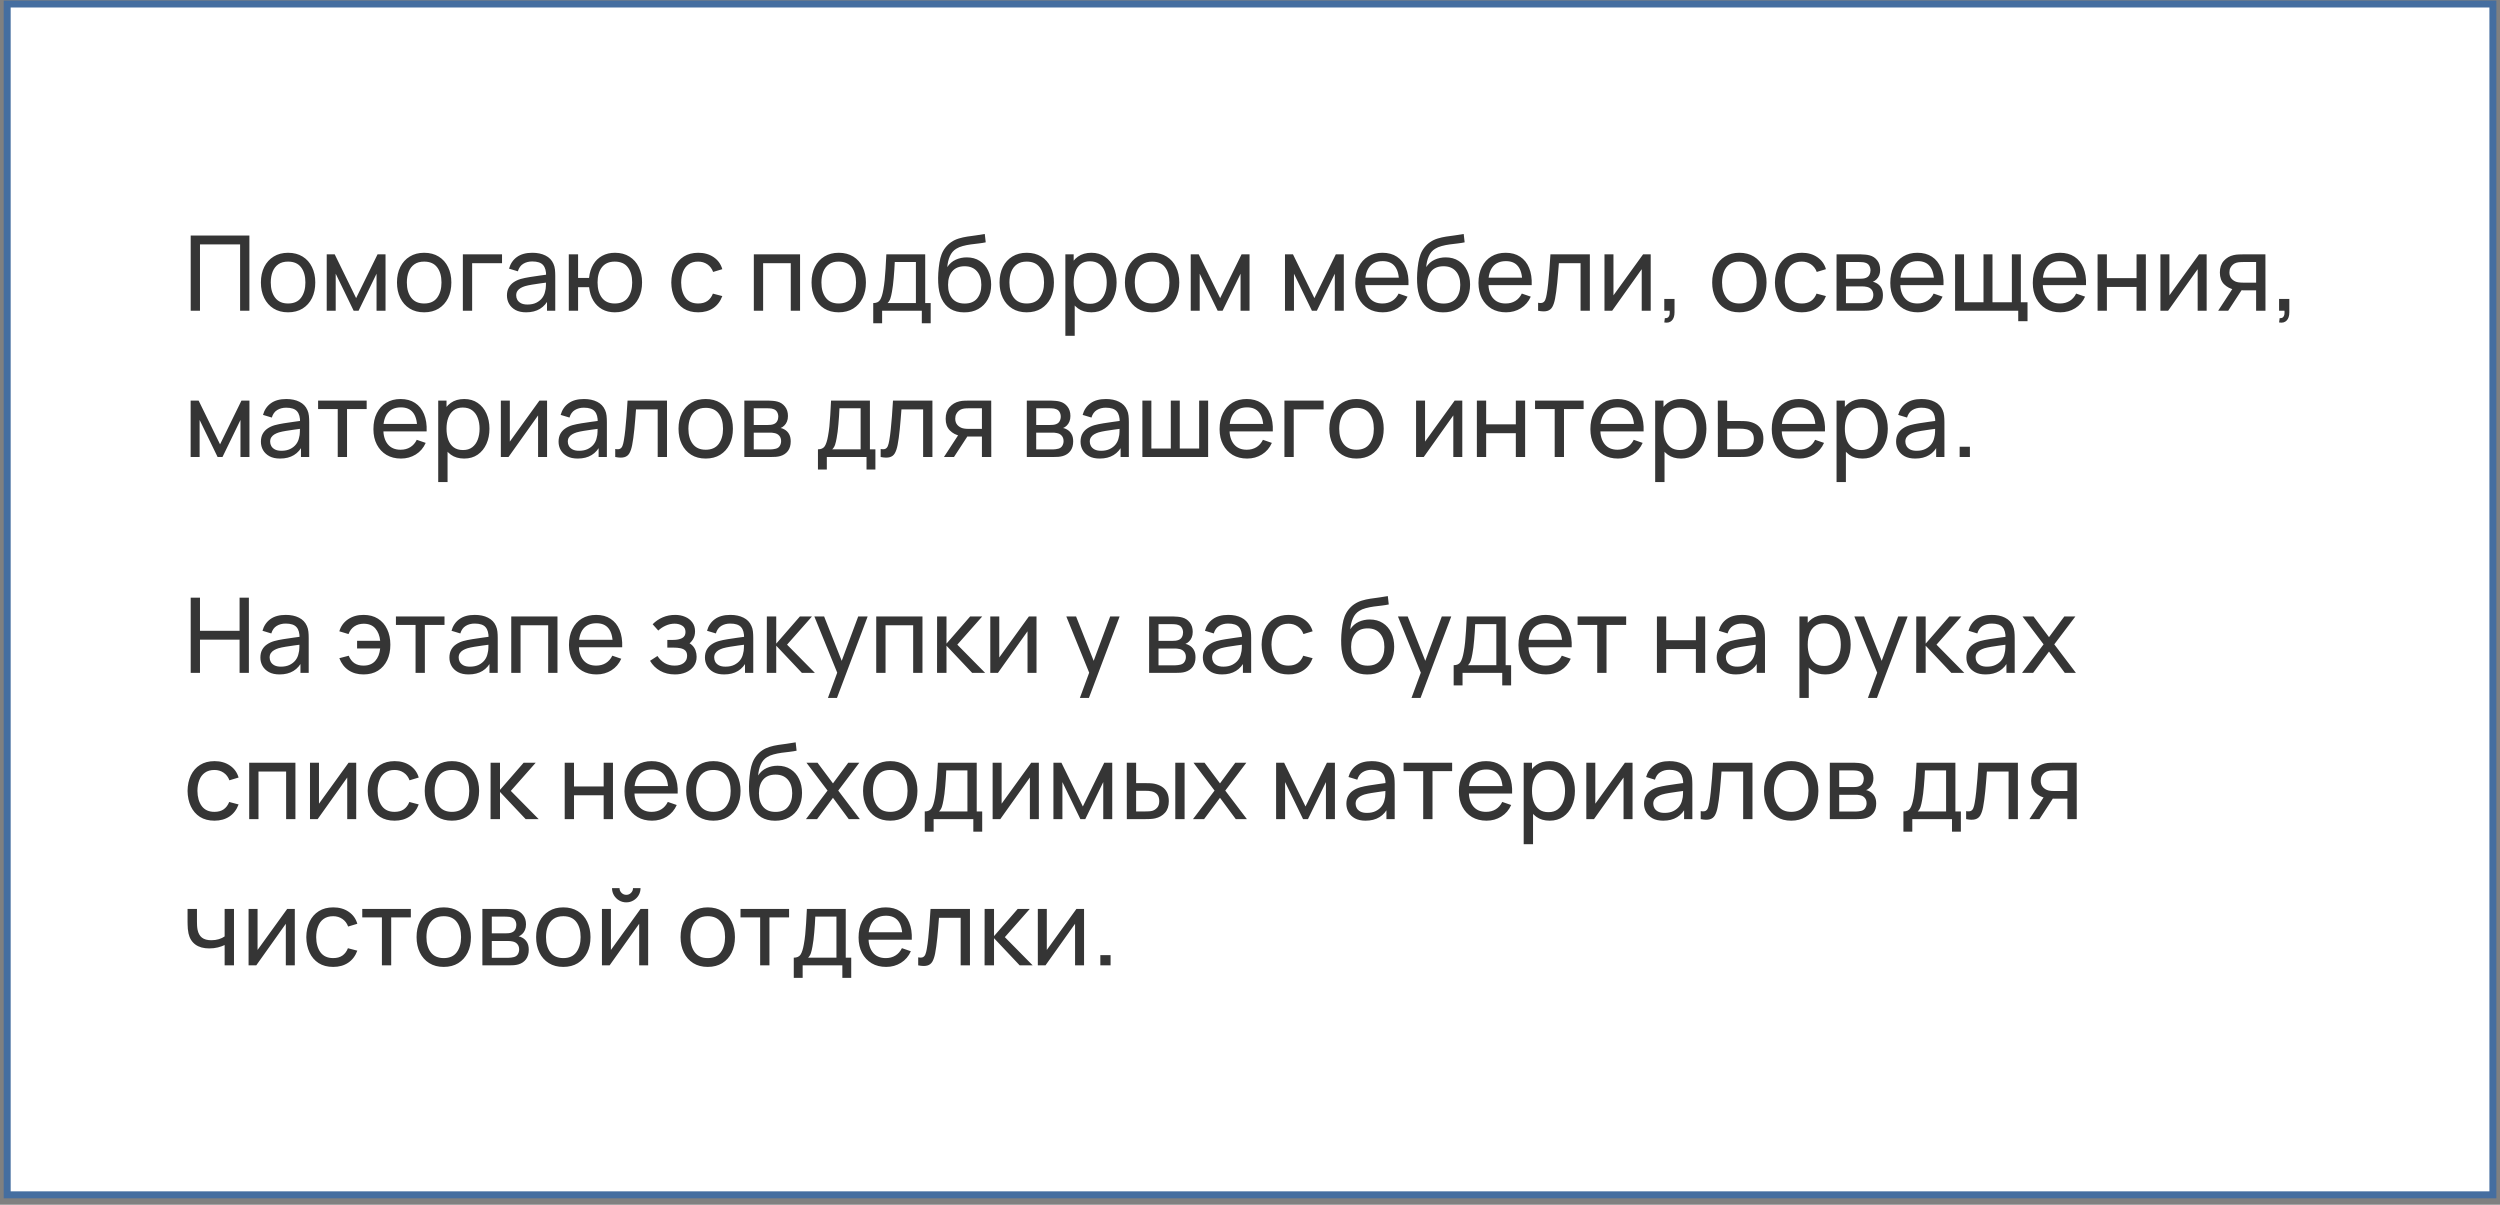
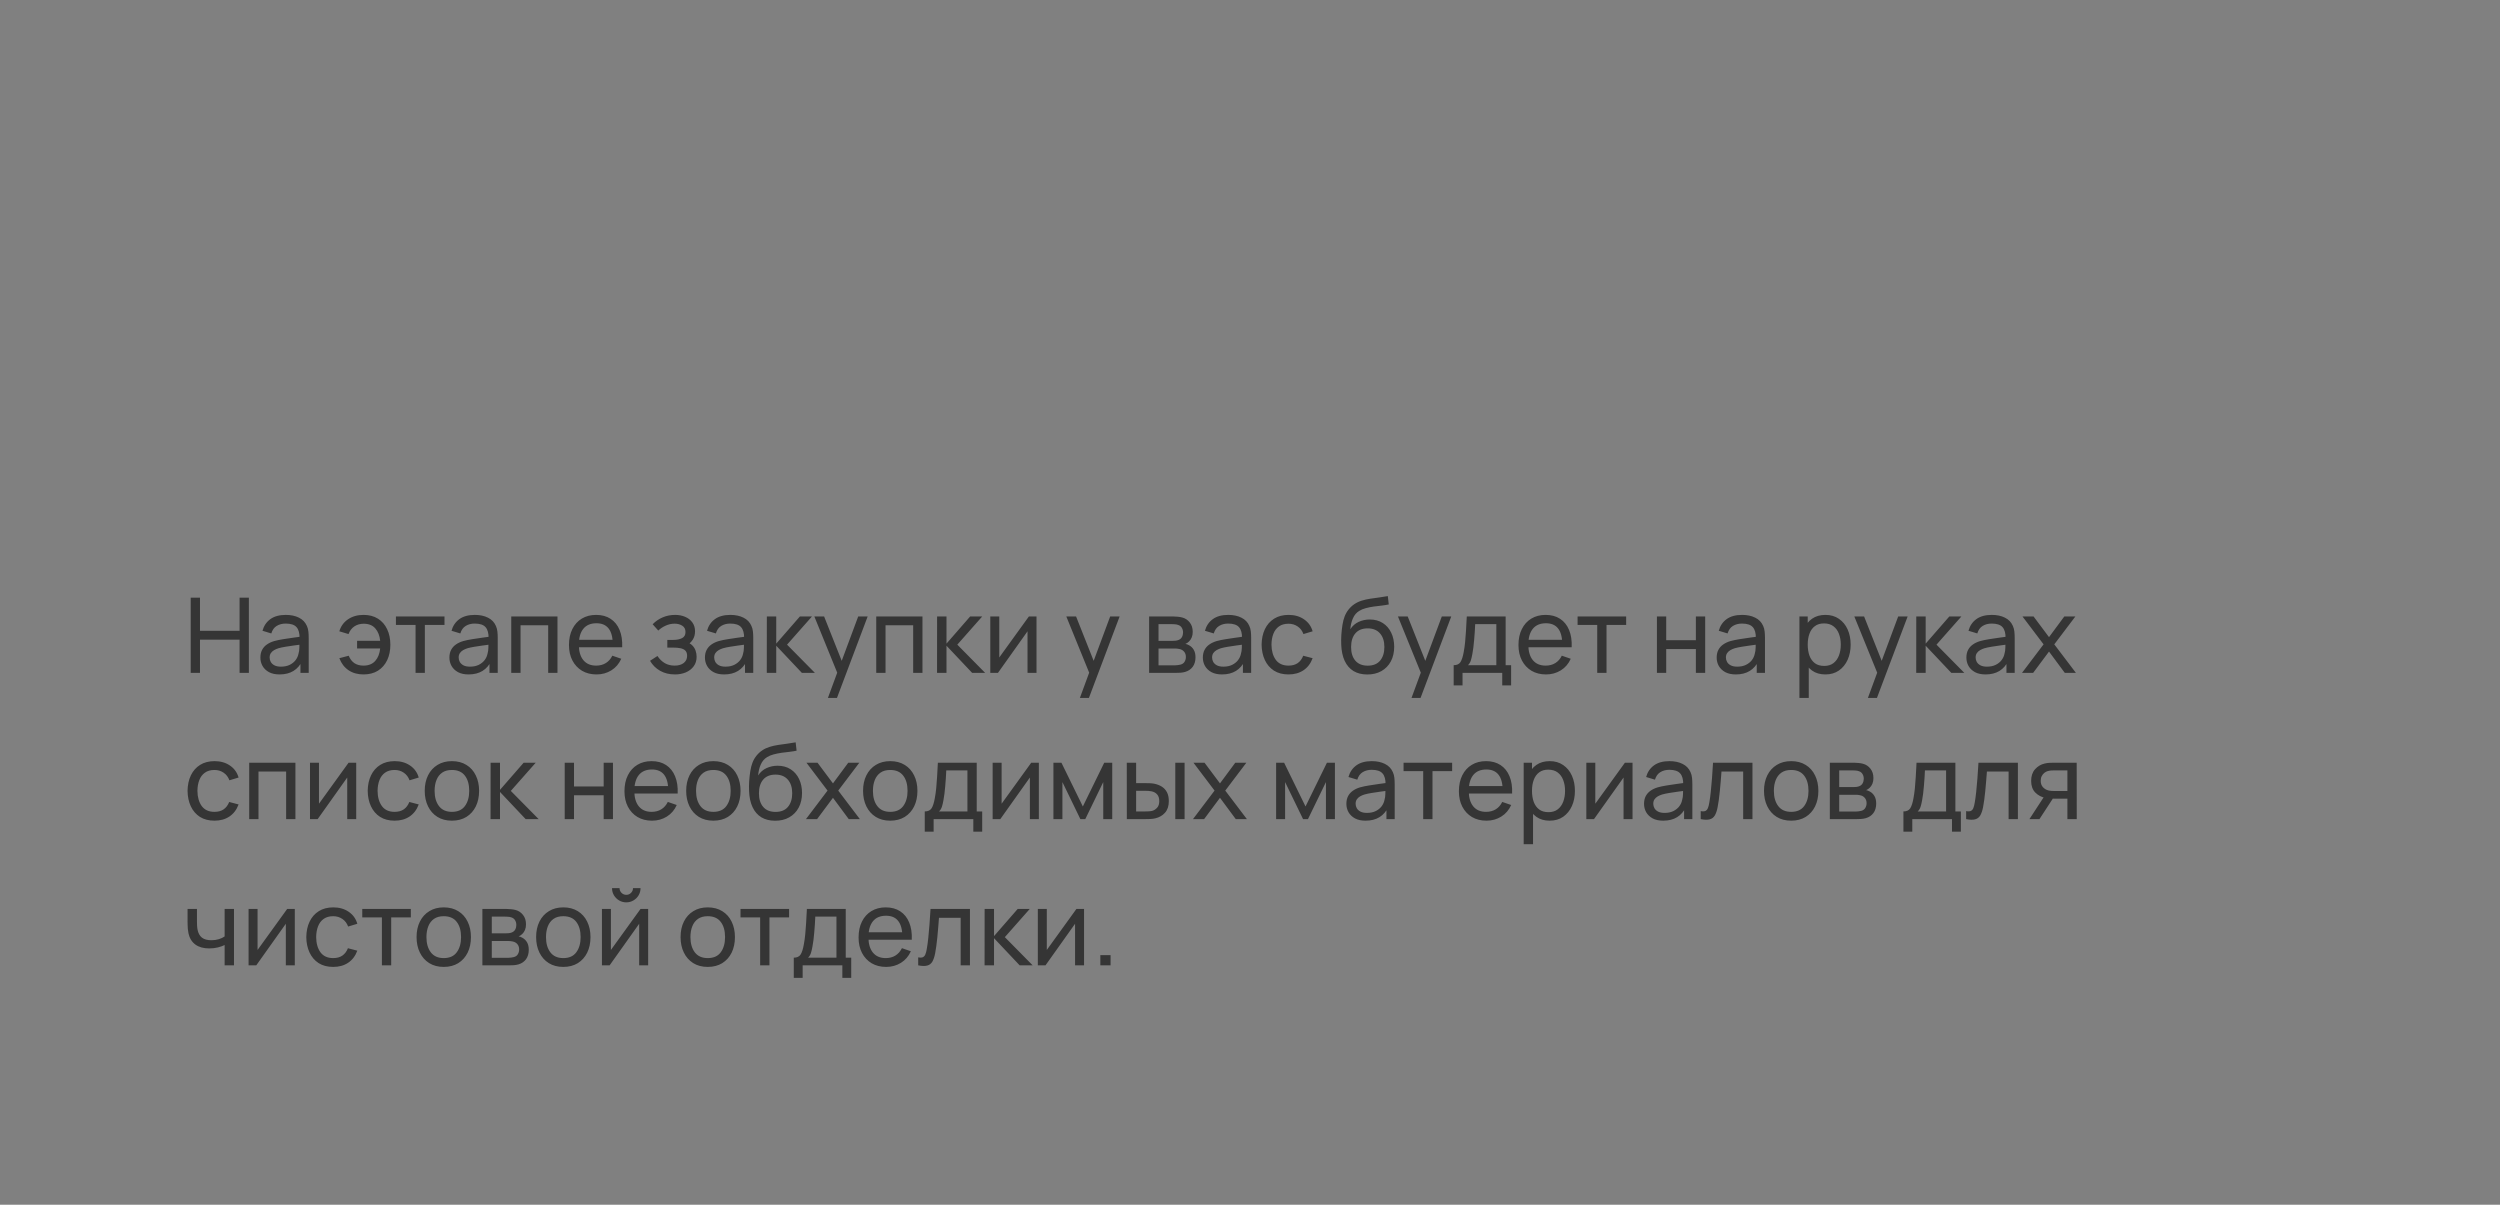
<svg xmlns="http://www.w3.org/2000/svg" width="359" height="173" viewBox="0 0 359 173" fill="none">
  <rect x="0" y="0" width="359" height="173" fill="#808080" stroke="none" />
-   <path d="M1.033 0.576L357.979 0.576V171.576H1.033L1.033 0.576Z" fill="white" stroke="#456EA0" />
-   <path d="M27.384 44.624V33.824H35.813V44.624H34.478V35.092H28.718V44.624H27.384ZM41.366 44.849C40.561 44.849 39.866 44.666 39.281 44.301C38.701 43.937 38.253 43.431 37.938 42.786C37.623 42.142 37.466 41.401 37.466 40.566C37.466 39.717 37.626 38.971 37.946 38.331C38.266 37.691 38.718 37.194 39.303 36.839C39.888 36.479 40.576 36.299 41.366 36.299C42.176 36.299 42.873 36.481 43.458 36.846C44.043 37.206 44.491 37.709 44.801 38.354C45.116 38.994 45.273 39.731 45.273 40.566C45.273 41.411 45.116 42.157 44.801 42.801C44.486 43.441 44.036 43.944 43.451 44.309C42.866 44.669 42.171 44.849 41.366 44.849ZM41.366 43.581C42.206 43.581 42.831 43.301 43.241 42.742C43.651 42.181 43.856 41.456 43.856 40.566C43.856 39.651 43.648 38.924 43.233 38.384C42.818 37.839 42.196 37.566 41.366 37.566C40.801 37.566 40.336 37.694 39.971 37.949C39.606 38.204 39.333 38.556 39.153 39.007C38.973 39.456 38.883 39.977 38.883 40.566C38.883 41.477 39.093 42.206 39.513 42.757C39.933 43.306 40.551 43.581 41.366 43.581ZM46.917 44.624V36.524H48.065L51.139 42.809L54.215 36.524H55.362V44.624H54.072V39.306L51.492 44.624H50.787L48.207 39.306V44.624H46.917ZM60.907 44.849C60.102 44.849 59.407 44.666 58.822 44.301C58.242 43.937 57.794 43.431 57.479 42.786C57.164 42.142 57.007 41.401 57.007 40.566C57.007 39.717 57.167 38.971 57.487 38.331C57.807 37.691 58.259 37.194 58.844 36.839C59.429 36.479 60.117 36.299 60.907 36.299C61.717 36.299 62.414 36.481 62.999 36.846C63.584 37.206 64.032 37.709 64.342 38.354C64.657 38.994 64.814 39.731 64.814 40.566C64.814 41.411 64.657 42.157 64.342 42.801C64.027 43.441 63.577 43.944 62.992 44.309C62.407 44.669 61.712 44.849 60.907 44.849ZM60.907 43.581C61.747 43.581 62.372 43.301 62.782 42.742C63.192 42.181 63.397 41.456 63.397 40.566C63.397 39.651 63.189 38.924 62.774 38.384C62.359 37.839 61.737 37.566 60.907 37.566C60.342 37.566 59.877 37.694 59.512 37.949C59.147 38.204 58.874 38.556 58.694 39.007C58.514 39.456 58.424 39.977 58.424 40.566C58.424 41.477 58.634 42.206 59.054 42.757C59.474 43.306 60.092 43.581 60.907 43.581ZM66.466 44.624V36.524H72.091V37.791H67.8V44.624H66.466ZM75.55 44.849C74.945 44.849 74.438 44.739 74.028 44.519C73.623 44.294 73.315 43.999 73.105 43.634C72.9 43.269 72.798 42.869 72.798 42.434C72.798 42.009 72.878 41.642 73.038 41.331C73.203 41.017 73.433 40.757 73.728 40.551C74.023 40.342 74.375 40.176 74.785 40.056C75.17 39.952 75.6 39.861 76.075 39.786C76.555 39.706 77.04 39.634 77.53 39.569C78.02 39.504 78.478 39.441 78.903 39.382L78.423 39.659C78.438 38.939 78.293 38.407 77.988 38.062C77.688 37.717 77.168 37.544 76.428 37.544C75.938 37.544 75.508 37.657 75.138 37.882C74.773 38.102 74.515 38.462 74.365 38.962L73.098 38.579C73.293 37.869 73.67 37.312 74.23 36.907C74.79 36.502 75.528 36.299 76.443 36.299C77.178 36.299 77.808 36.431 78.333 36.697C78.863 36.956 79.243 37.352 79.473 37.882C79.588 38.132 79.66 38.404 79.69 38.699C79.72 38.989 79.735 39.294 79.735 39.614V44.624H78.55V42.681L78.828 42.861C78.523 43.517 78.095 44.011 77.545 44.346C77 44.681 76.335 44.849 75.55 44.849ZM75.753 43.731C76.233 43.731 76.648 43.647 76.998 43.477C77.353 43.301 77.638 43.074 77.853 42.794C78.068 42.509 78.208 42.199 78.273 41.864C78.348 41.614 78.388 41.337 78.393 41.032C78.403 40.721 78.408 40.484 78.408 40.319L78.873 40.522C78.438 40.581 78.01 40.639 77.59 40.694C77.17 40.749 76.773 40.809 76.398 40.874C76.023 40.934 75.685 41.007 75.385 41.092C75.165 41.161 74.958 41.252 74.763 41.361C74.573 41.471 74.418 41.614 74.298 41.789C74.183 41.959 74.125 42.172 74.125 42.426C74.125 42.647 74.18 42.856 74.29 43.056C74.405 43.257 74.58 43.419 74.815 43.544C75.055 43.669 75.368 43.731 75.753 43.731ZM88.293 44.849C87.603 44.849 86.993 44.702 86.463 44.407C85.938 44.111 85.515 43.694 85.195 43.154C84.875 42.614 84.675 41.977 84.595 41.242H83.013V44.624H81.678V36.524H83.013V39.907H84.588C84.668 39.157 84.87 38.511 85.195 37.971C85.52 37.431 85.948 37.019 86.478 36.734C87.008 36.444 87.618 36.299 88.308 36.299C89.113 36.299 89.805 36.481 90.385 36.846C90.97 37.212 91.418 37.714 91.728 38.354C92.043 38.994 92.2 39.729 92.2 40.559C92.2 41.404 92.04 42.149 91.72 42.794C91.405 43.439 90.955 43.944 90.37 44.309C89.79 44.669 89.098 44.849 88.293 44.849ZM88.27 43.581C89.12 43.581 89.75 43.304 90.16 42.749C90.575 42.189 90.783 41.462 90.783 40.566C90.783 39.647 90.573 38.916 90.153 38.377C89.738 37.837 89.113 37.566 88.278 37.566C87.473 37.566 86.86 37.834 86.44 38.369C86.02 38.904 85.81 39.634 85.81 40.559C85.81 41.474 86.018 42.206 86.433 42.757C86.853 43.306 87.465 43.581 88.27 43.581ZM100.259 44.849C99.439 44.849 98.741 44.666 98.166 44.301C97.596 43.931 97.161 43.424 96.861 42.779C96.561 42.134 96.406 41.399 96.396 40.574C96.406 39.729 96.564 38.986 96.869 38.346C97.179 37.702 97.621 37.199 98.196 36.839C98.771 36.479 99.464 36.299 100.274 36.299C101.129 36.299 101.864 36.509 102.479 36.929C103.099 37.349 103.514 37.924 103.724 38.654L102.404 39.051C102.234 38.581 101.956 38.217 101.571 37.956C101.191 37.697 100.754 37.566 100.259 37.566C99.704 37.566 99.246 37.697 98.886 37.956C98.526 38.212 98.259 38.566 98.084 39.022C97.909 39.471 97.819 39.989 97.814 40.574C97.824 41.474 98.031 42.202 98.436 42.757C98.846 43.306 99.454 43.581 100.259 43.581C100.789 43.581 101.229 43.462 101.579 43.221C101.929 42.977 102.194 42.624 102.374 42.164L103.724 42.517C103.444 43.272 103.006 43.849 102.411 44.249C101.816 44.649 101.099 44.849 100.259 44.849ZM108.25 44.624V36.524H114.888V44.624H113.553V37.791H109.585V44.624H108.25ZM120.438 44.849C119.633 44.849 118.938 44.666 118.353 44.301C117.773 43.937 117.325 43.431 117.01 42.786C116.695 42.142 116.538 41.401 116.538 40.566C116.538 39.717 116.698 38.971 117.018 38.331C117.338 37.691 117.79 37.194 118.375 36.839C118.96 36.479 119.648 36.299 120.438 36.299C121.248 36.299 121.945 36.481 122.53 36.846C123.115 37.206 123.563 37.709 123.873 38.354C124.188 38.994 124.345 39.731 124.345 40.566C124.345 41.411 124.188 42.157 123.873 42.801C123.558 43.441 123.108 43.944 122.523 44.309C121.938 44.669 121.243 44.849 120.438 44.849ZM120.438 43.581C121.278 43.581 121.903 43.301 122.313 42.742C122.723 42.181 122.928 41.456 122.928 40.566C122.928 39.651 122.72 38.924 122.305 38.384C121.89 37.839 121.268 37.566 120.438 37.566C119.873 37.566 119.408 37.694 119.043 37.949C118.678 38.204 118.405 38.556 118.225 39.007C118.045 39.456 117.955 39.977 117.955 40.566C117.955 41.477 118.165 42.206 118.585 42.757C119.005 43.306 119.623 43.581 120.438 43.581ZM125.397 46.424V43.522C125.852 43.522 126.177 43.374 126.372 43.079C126.567 42.779 126.724 42.286 126.844 41.602C126.924 41.172 126.989 40.712 127.039 40.221C127.089 39.731 127.132 39.187 127.167 38.587C127.207 37.981 127.244 37.294 127.279 36.524H132.859V43.522H133.647V46.424H132.372V44.624H126.672V46.424H125.397ZM127.452 43.522H131.524V37.627H128.487C128.472 37.981 128.452 38.354 128.427 38.744C128.402 39.129 128.372 39.514 128.337 39.899C128.307 40.284 128.269 40.649 128.224 40.994C128.184 41.334 128.137 41.639 128.082 41.909C128.017 42.284 127.942 42.602 127.857 42.861C127.772 43.121 127.637 43.342 127.452 43.522ZM138.445 44.856C137.68 44.852 137.027 44.687 136.487 44.361C135.947 44.032 135.527 43.549 135.227 42.914C134.927 42.279 134.76 41.502 134.725 40.581C134.705 40.157 134.71 39.689 134.74 39.179C134.775 38.669 134.83 38.179 134.905 37.709C134.985 37.239 135.085 36.852 135.205 36.547C135.34 36.181 135.53 35.844 135.775 35.534C136.025 35.219 136.305 34.959 136.615 34.754C136.93 34.539 137.282 34.371 137.672 34.252C138.062 34.132 138.47 34.039 138.895 33.974C139.325 33.904 139.755 33.844 140.185 33.794C140.615 33.739 141.025 33.674 141.415 33.599L141.55 34.799C141.275 34.859 140.95 34.911 140.575 34.956C140.2 34.996 139.81 35.044 139.405 35.099C139.005 35.154 138.62 35.231 138.25 35.331C137.885 35.426 137.57 35.559 137.305 35.729C136.915 35.964 136.615 36.316 136.405 36.786C136.2 37.252 136.075 37.774 136.03 38.354C136.34 37.874 136.742 37.522 137.237 37.297C137.732 37.072 138.26 36.959 138.82 36.959C139.545 36.959 140.17 37.129 140.695 37.469C141.22 37.804 141.622 38.267 141.902 38.856C142.187 39.447 142.33 40.119 142.33 40.874C142.33 41.674 142.17 42.374 141.85 42.974C141.53 43.574 141.077 44.039 140.492 44.369C139.912 44.699 139.23 44.861 138.445 44.856ZM138.527 43.589C139.312 43.589 139.907 43.346 140.312 42.861C140.717 42.371 140.92 41.721 140.92 40.911C140.92 40.081 140.71 39.429 140.29 38.954C139.87 38.474 139.28 38.234 138.52 38.234C137.75 38.234 137.16 38.474 136.75 38.954C136.345 39.429 136.142 40.081 136.142 40.911C136.142 41.746 136.347 42.401 136.757 42.877C137.167 43.352 137.757 43.589 138.527 43.589ZM147.435 44.849C146.63 44.849 145.935 44.666 145.35 44.301C144.77 43.937 144.323 43.431 144.008 42.786C143.693 42.142 143.535 41.401 143.535 40.566C143.535 39.717 143.695 38.971 144.015 38.331C144.335 37.691 144.788 37.194 145.373 36.839C145.958 36.479 146.645 36.299 147.435 36.299C148.245 36.299 148.943 36.481 149.528 36.846C150.113 37.206 150.56 37.709 150.87 38.354C151.185 38.994 151.343 39.731 151.343 40.566C151.343 41.411 151.185 42.157 150.87 42.801C150.555 43.441 150.105 43.944 149.52 44.309C148.935 44.669 148.24 44.849 147.435 44.849ZM147.435 43.581C148.275 43.581 148.9 43.301 149.31 42.742C149.72 42.181 149.925 41.456 149.925 40.566C149.925 39.651 149.718 38.924 149.303 38.384C148.888 37.839 148.265 37.566 147.435 37.566C146.87 37.566 146.405 37.694 146.04 37.949C145.675 38.204 145.403 38.556 145.223 39.007C145.043 39.456 144.953 39.977 144.953 40.566C144.953 41.477 145.163 42.206 145.583 42.757C146.003 43.306 146.62 43.581 147.435 43.581ZM156.714 44.849C155.954 44.849 155.314 44.661 154.794 44.286C154.274 43.907 153.879 43.394 153.609 42.749C153.344 42.099 153.211 41.371 153.211 40.566C153.211 39.752 153.344 39.022 153.609 38.377C153.879 37.731 154.274 37.224 154.794 36.854C155.319 36.484 155.961 36.299 156.721 36.299C157.471 36.299 158.116 36.486 158.656 36.861C159.201 37.231 159.619 37.739 159.909 38.384C160.199 39.029 160.344 39.757 160.344 40.566C160.344 41.377 160.199 42.104 159.909 42.749C159.619 43.394 159.201 43.907 158.656 44.286C158.116 44.661 157.469 44.849 156.714 44.849ZM152.986 48.224V36.524H154.179V42.486H154.329V48.224H152.986ZM156.549 43.627C157.084 43.627 157.526 43.492 157.876 43.221C158.226 42.952 158.489 42.587 158.664 42.127C158.839 41.661 158.926 41.142 158.926 40.566C158.926 39.996 158.839 39.481 158.664 39.022C158.494 38.562 158.229 38.197 157.869 37.926C157.514 37.657 157.061 37.522 156.511 37.522C155.986 37.522 155.551 37.651 155.206 37.911C154.861 38.166 154.604 38.524 154.434 38.984C154.264 39.439 154.179 39.967 154.179 40.566C154.179 41.157 154.261 41.684 154.426 42.149C154.596 42.609 154.856 42.971 155.206 43.236C155.556 43.496 156.004 43.627 156.549 43.627ZM165.438 44.849C164.633 44.849 163.938 44.666 163.353 44.301C162.773 43.937 162.325 43.431 162.01 42.786C161.695 42.142 161.538 41.401 161.538 40.566C161.538 39.717 161.698 38.971 162.018 38.331C162.338 37.691 162.79 37.194 163.375 36.839C163.96 36.479 164.648 36.299 165.438 36.299C166.248 36.299 166.945 36.481 167.53 36.846C168.115 37.206 168.563 37.709 168.873 38.354C169.188 38.994 169.345 39.731 169.345 40.566C169.345 41.411 169.188 42.157 168.873 42.801C168.558 43.441 168.108 43.944 167.523 44.309C166.938 44.669 166.243 44.849 165.438 44.849ZM165.438 43.581C166.278 43.581 166.903 43.301 167.313 42.742C167.723 42.181 167.928 41.456 167.928 40.566C167.928 39.651 167.72 38.924 167.305 38.384C166.89 37.839 166.268 37.566 165.438 37.566C164.873 37.566 164.408 37.694 164.043 37.949C163.678 38.204 163.405 38.556 163.225 39.007C163.045 39.456 162.955 39.977 162.955 40.566C162.955 41.477 163.165 42.206 163.585 42.757C164.005 43.306 164.623 43.581 165.438 43.581ZM170.989 44.624V36.524H172.137L175.212 42.809L178.287 36.524H179.434V44.624H178.144V39.306L175.564 44.624H174.859L172.279 39.306V44.624H170.989ZM184.524 44.624V36.524H185.672L188.747 42.809L191.822 36.524H192.969V44.624H191.679V39.306L189.099 44.624H188.394L185.814 39.306V44.624H184.524ZM198.574 44.849C197.779 44.849 197.084 44.674 196.489 44.324C195.899 43.969 195.439 43.477 195.109 42.846C194.779 42.212 194.614 41.471 194.614 40.627C194.614 39.742 194.777 38.977 195.102 38.331C195.427 37.681 195.879 37.181 196.459 36.831C197.044 36.477 197.729 36.299 198.514 36.299C199.329 36.299 200.022 36.486 200.592 36.861C201.167 37.236 201.597 37.772 201.882 38.467C202.172 39.161 202.297 39.989 202.257 40.949H200.907V40.469C200.892 39.474 200.689 38.731 200.299 38.242C199.909 37.746 199.329 37.499 198.559 37.499C197.734 37.499 197.107 37.764 196.677 38.294C196.247 38.824 196.032 39.584 196.032 40.574C196.032 41.529 196.247 42.269 196.677 42.794C197.107 43.319 197.719 43.581 198.514 43.581C199.049 43.581 199.514 43.459 199.909 43.214C200.304 42.969 200.614 42.617 200.839 42.157L202.122 42.599C201.807 43.314 201.332 43.869 200.697 44.264C200.067 44.654 199.359 44.849 198.574 44.849ZM195.582 40.949V39.877H201.567V40.949H195.582ZM207.219 44.856C206.454 44.852 205.801 44.687 205.261 44.361C204.721 44.032 204.301 43.549 204.001 42.914C203.701 42.279 203.534 41.502 203.499 40.581C203.479 40.157 203.484 39.689 203.514 39.179C203.549 38.669 203.604 38.179 203.679 37.709C203.759 37.239 203.859 36.852 203.979 36.547C204.114 36.181 204.304 35.844 204.549 35.534C204.799 35.219 205.079 34.959 205.389 34.754C205.704 34.539 206.056 34.371 206.446 34.252C206.836 34.132 207.244 34.039 207.669 33.974C208.099 33.904 208.529 33.844 208.959 33.794C209.389 33.739 209.799 33.674 210.189 33.599L210.324 34.799C210.049 34.859 209.724 34.911 209.349 34.956C208.974 34.996 208.584 35.044 208.179 35.099C207.779 35.154 207.394 35.231 207.024 35.331C206.659 35.426 206.344 35.559 206.079 35.729C205.689 35.964 205.389 36.316 205.179 36.786C204.974 37.252 204.849 37.774 204.804 38.354C205.114 37.874 205.516 37.522 206.011 37.297C206.506 37.072 207.034 36.959 207.594 36.959C208.319 36.959 208.944 37.129 209.469 37.469C209.994 37.804 210.396 38.267 210.676 38.856C210.961 39.447 211.104 40.119 211.104 40.874C211.104 41.674 210.944 42.374 210.624 42.974C210.304 43.574 209.851 44.039 209.266 44.369C208.686 44.699 208.004 44.861 207.219 44.856ZM207.301 43.589C208.086 43.589 208.681 43.346 209.086 42.861C209.491 42.371 209.694 41.721 209.694 40.911C209.694 40.081 209.484 39.429 209.064 38.954C208.644 38.474 208.054 38.234 207.294 38.234C206.524 38.234 205.934 38.474 205.524 38.954C205.119 39.429 204.916 40.081 204.916 40.911C204.916 41.746 205.121 42.401 205.531 42.877C205.941 43.352 206.531 43.589 207.301 43.589ZM216.269 44.849C215.474 44.849 214.779 44.674 214.184 44.324C213.594 43.969 213.134 43.477 212.804 42.846C212.474 42.212 212.309 41.471 212.309 40.627C212.309 39.742 212.472 38.977 212.797 38.331C213.122 37.681 213.574 37.181 214.154 36.831C214.739 36.477 215.424 36.299 216.209 36.299C217.024 36.299 217.717 36.486 218.287 36.861C218.862 37.236 219.292 37.772 219.577 38.467C219.867 39.161 219.992 39.989 219.952 40.949H218.602V40.469C218.587 39.474 218.384 38.731 217.994 38.242C217.604 37.746 217.024 37.499 216.254 37.499C215.429 37.499 214.802 37.764 214.372 38.294C213.942 38.824 213.727 39.584 213.727 40.574C213.727 41.529 213.942 42.269 214.372 42.794C214.802 43.319 215.414 43.581 216.209 43.581C216.744 43.581 217.209 43.459 217.604 43.214C217.999 42.969 218.309 42.617 218.534 42.157L219.817 42.599C219.502 43.314 219.027 43.869 218.392 44.264C217.762 44.654 217.054 44.849 216.269 44.849ZM213.277 40.949V39.877H219.262V40.949H213.277ZM220.872 44.624V43.477C221.172 43.532 221.399 43.522 221.554 43.447C221.714 43.367 221.832 43.229 221.907 43.034C221.987 42.834 222.052 42.584 222.102 42.284C222.187 41.809 222.259 41.279 222.319 40.694C222.384 40.109 222.442 39.469 222.492 38.774C222.547 38.074 222.597 37.324 222.642 36.524H228.304V44.624H226.969V37.791H223.857C223.827 38.252 223.789 38.724 223.744 39.209C223.704 39.694 223.662 40.166 223.617 40.627C223.572 41.081 223.522 41.507 223.467 41.901C223.417 42.291 223.362 42.629 223.302 42.914C223.207 43.404 223.074 43.797 222.904 44.092C222.734 44.382 222.489 44.569 222.169 44.654C221.849 44.744 221.417 44.734 220.872 44.624ZM237.041 36.524V44.624H235.751V38.654L231.506 44.624H230.403V36.524H231.693V42.411L235.946 36.524H237.041ZM238.991 46.304L239.074 45.681C239.284 45.697 239.441 45.657 239.546 45.562C239.651 45.467 239.719 45.337 239.749 45.172C239.779 45.007 239.784 44.824 239.764 44.624H238.991V42.929H240.461V44.849C240.461 45.374 240.331 45.769 240.071 46.034C239.816 46.299 239.456 46.389 238.991 46.304ZM249.769 44.849C248.964 44.849 248.269 44.666 247.684 44.301C247.104 43.937 246.657 43.431 246.342 42.786C246.027 42.142 245.869 41.401 245.869 40.566C245.869 39.717 246.029 38.971 246.349 38.331C246.669 37.691 247.122 37.194 247.707 36.839C248.292 36.479 248.979 36.299 249.769 36.299C250.579 36.299 251.277 36.481 251.862 36.846C252.447 37.206 252.894 37.709 253.204 38.354C253.519 38.994 253.677 39.731 253.677 40.566C253.677 41.411 253.519 42.157 253.204 42.801C252.889 43.441 252.439 43.944 251.854 44.309C251.269 44.669 250.574 44.849 249.769 44.849ZM249.769 43.581C250.609 43.581 251.234 43.301 251.644 42.742C252.054 42.181 252.259 41.456 252.259 40.566C252.259 39.651 252.052 38.924 251.637 38.384C251.222 37.839 250.599 37.566 249.769 37.566C249.204 37.566 248.739 37.694 248.374 37.949C248.009 38.204 247.737 38.556 247.557 39.007C247.377 39.456 247.287 39.977 247.287 40.566C247.287 41.477 247.497 42.206 247.917 42.757C248.337 43.306 248.954 43.581 249.769 43.581ZM258.74 44.849C257.92 44.849 257.223 44.666 256.648 44.301C256.078 43.931 255.643 43.424 255.343 42.779C255.043 42.134 254.888 41.399 254.878 40.574C254.888 39.729 255.045 38.986 255.35 38.346C255.66 37.702 256.103 37.199 256.678 36.839C257.253 36.479 257.945 36.299 258.755 36.299C259.61 36.299 260.345 36.509 260.96 36.929C261.58 37.349 261.995 37.924 262.205 38.654L260.885 39.051C260.715 38.581 260.438 38.217 260.053 37.956C259.673 37.697 259.235 37.566 258.74 37.566C258.185 37.566 257.728 37.697 257.368 37.956C257.008 38.212 256.74 38.566 256.565 39.022C256.39 39.471 256.3 39.989 256.295 40.574C256.305 41.474 256.513 42.202 256.918 42.757C257.328 43.306 257.935 43.581 258.74 43.581C259.27 43.581 259.71 43.462 260.06 43.221C260.41 42.977 260.675 42.624 260.855 42.164L262.205 42.517C261.925 43.272 261.488 43.849 260.893 44.249C260.298 44.649 259.58 44.849 258.74 44.849ZM263.729 44.624V36.524H267.179C267.384 36.524 267.604 36.536 267.839 36.562C268.079 36.581 268.296 36.619 268.491 36.674C268.926 36.789 269.284 37.026 269.564 37.386C269.849 37.742 269.991 38.191 269.991 38.736C269.991 39.041 269.944 39.306 269.849 39.532C269.759 39.757 269.629 39.952 269.459 40.117C269.384 40.191 269.301 40.259 269.211 40.319C269.121 40.379 269.031 40.426 268.941 40.462C269.116 40.492 269.294 40.559 269.474 40.664C269.759 40.819 269.981 41.036 270.141 41.316C270.306 41.596 270.389 41.954 270.389 42.389C270.389 42.939 270.256 43.394 269.991 43.754C269.726 44.109 269.361 44.354 268.896 44.489C268.701 44.544 268.486 44.581 268.251 44.602C268.016 44.617 267.789 44.624 267.569 44.624H263.729ZM265.079 43.536H267.494C267.599 43.536 267.724 43.526 267.869 43.507C268.019 43.486 268.151 43.462 268.266 43.431C268.526 43.356 268.714 43.217 268.829 43.011C268.949 42.806 269.009 42.584 269.009 42.344C269.009 42.024 268.919 41.764 268.739 41.564C268.564 41.364 268.331 41.239 268.041 41.189C267.936 41.159 267.821 41.142 267.696 41.136C267.576 41.132 267.469 41.129 267.374 41.129H265.079V43.536ZM265.079 40.026H267.089C267.229 40.026 267.376 40.019 267.531 40.004C267.686 39.984 267.821 39.952 267.936 39.907C268.166 39.822 268.334 39.681 268.439 39.486C268.549 39.286 268.604 39.069 268.604 38.834C268.604 38.574 268.544 38.346 268.424 38.151C268.309 37.952 268.131 37.814 267.891 37.739C267.731 37.679 267.551 37.647 267.351 37.642C267.156 37.632 267.031 37.627 266.976 37.627H265.079V40.026ZM275.405 44.849C274.61 44.849 273.915 44.674 273.32 44.324C272.73 43.969 272.27 43.477 271.94 42.846C271.61 42.212 271.445 41.471 271.445 40.627C271.445 39.742 271.608 38.977 271.933 38.331C272.258 37.681 272.71 37.181 273.29 36.831C273.875 36.477 274.56 36.299 275.345 36.299C276.16 36.299 276.853 36.486 277.423 36.861C277.998 37.236 278.428 37.772 278.713 38.467C279.003 39.161 279.128 39.989 279.088 40.949H277.738V40.469C277.723 39.474 277.52 38.731 277.13 38.242C276.74 37.746 276.16 37.499 275.39 37.499C274.565 37.499 273.938 37.764 273.508 38.294C273.078 38.824 272.863 39.584 272.863 40.574C272.863 41.529 273.078 42.269 273.508 42.794C273.938 43.319 274.55 43.581 275.345 43.581C275.88 43.581 276.345 43.459 276.74 43.214C277.135 42.969 277.445 42.617 277.67 42.157L278.953 42.599C278.638 43.314 278.163 43.869 277.528 44.264C276.898 44.654 276.19 44.849 275.405 44.849ZM272.413 40.949V39.877H278.398V40.949H272.413ZM289.818 46.124V44.624H280.75V36.524H282.04V43.409H284.83V36.524H286.12V43.409H288.903V36.524H290.193V43.409H291.153V46.124H289.818ZM295.869 44.849C295.074 44.849 294.379 44.674 293.784 44.324C293.194 43.969 292.734 43.477 292.404 42.846C292.074 42.212 291.909 41.471 291.909 40.627C291.909 39.742 292.072 38.977 292.397 38.331C292.722 37.681 293.174 37.181 293.754 36.831C294.339 36.477 295.024 36.299 295.809 36.299C296.624 36.299 297.317 36.486 297.887 36.861C298.462 37.236 298.892 37.772 299.177 38.467C299.467 39.161 299.592 39.989 299.552 40.949H298.202V40.469C298.187 39.474 297.984 38.731 297.594 38.242C297.204 37.746 296.624 37.499 295.854 37.499C295.029 37.499 294.402 37.764 293.972 38.294C293.542 38.824 293.327 39.584 293.327 40.574C293.327 41.529 293.542 42.269 293.972 42.794C294.402 43.319 295.014 43.581 295.809 43.581C296.344 43.581 296.809 43.459 297.204 43.214C297.599 42.969 297.909 42.617 298.134 42.157L299.417 42.599C299.102 43.314 298.627 43.869 297.992 44.264C297.362 44.654 296.654 44.849 295.869 44.849ZM292.877 40.949V39.877H298.862V40.949H292.877ZM301.214 44.624V36.524H302.549V39.937H306.809V36.524H308.144V44.624H306.809V41.204H302.549V44.624H301.214ZM316.875 36.524V44.624H315.585V38.654L311.34 44.624H310.237V36.524H311.527V42.411L315.78 36.524H316.875ZM323.978 44.624V41.691H322.23C322.025 41.691 321.798 41.684 321.548 41.669C321.303 41.649 321.073 41.621 320.858 41.587C320.273 41.477 319.778 41.219 319.373 40.814C318.973 40.409 318.773 39.849 318.773 39.134C318.773 38.439 318.96 37.882 319.335 37.462C319.715 37.036 320.183 36.761 320.738 36.636C320.988 36.577 321.24 36.544 321.495 36.539C321.755 36.529 321.975 36.524 322.155 36.524H325.313L325.32 44.624H323.978ZM318.525 44.624L320.678 41.324H322.118L319.965 44.624H318.525ZM322.133 40.589H323.978V37.627H322.133C322.018 37.627 321.865 37.632 321.675 37.642C321.49 37.651 321.313 37.681 321.143 37.731C320.983 37.776 320.825 37.859 320.67 37.979C320.52 38.099 320.395 38.254 320.295 38.444C320.195 38.634 320.145 38.859 320.145 39.119C320.145 39.494 320.25 39.799 320.46 40.034C320.67 40.264 320.925 40.419 321.225 40.499C321.39 40.539 321.553 40.564 321.713 40.574C321.878 40.584 322.018 40.589 322.133 40.589ZM327.277 46.304L327.36 45.681C327.57 45.697 327.727 45.657 327.832 45.562C327.937 45.467 328.005 45.337 328.035 45.172C328.065 45.007 328.07 44.824 328.05 44.624H327.277V42.929H328.747V44.849C328.747 45.374 328.617 45.769 328.357 46.034C328.102 46.299 327.742 46.389 327.277 46.304ZM27.376 65.624V57.524H28.523L31.599 63.809L34.673 57.524H35.821V65.624H34.531V60.306L31.951 65.624H31.246L28.666 60.306V65.624H27.376ZM40.218 65.849C39.613 65.849 39.106 65.739 38.696 65.519C38.291 65.294 37.983 64.999 37.773 64.634C37.568 64.269 37.466 63.869 37.466 63.434C37.466 63.009 37.546 62.642 37.706 62.331C37.871 62.017 38.101 61.757 38.396 61.551C38.691 61.342 39.043 61.176 39.453 61.056C39.838 60.952 40.268 60.861 40.743 60.786C41.223 60.706 41.708 60.634 42.198 60.569C42.688 60.504 43.146 60.441 43.571 60.382L43.091 60.659C43.106 59.939 42.961 59.407 42.656 59.062C42.356 58.717 41.836 58.544 41.096 58.544C40.606 58.544 40.176 58.657 39.806 58.882C39.441 59.102 39.183 59.462 39.033 59.962L37.766 59.579C37.961 58.869 38.338 58.312 38.898 57.907C39.458 57.502 40.196 57.299 41.111 57.299C41.846 57.299 42.476 57.431 43.001 57.697C43.531 57.956 43.911 58.352 44.141 58.882C44.256 59.132 44.328 59.404 44.358 59.699C44.388 59.989 44.403 60.294 44.403 60.614V65.624H43.218V63.681L43.496 63.861C43.191 64.516 42.763 65.011 42.213 65.347C41.668 65.681 41.003 65.849 40.218 65.849ZM40.421 64.731C40.901 64.731 41.316 64.647 41.666 64.477C42.021 64.302 42.306 64.074 42.521 63.794C42.736 63.509 42.876 63.199 42.941 62.864C43.016 62.614 43.056 62.337 43.061 62.032C43.071 61.721 43.076 61.484 43.076 61.319L43.541 61.522C43.106 61.581 42.678 61.639 42.258 61.694C41.838 61.749 41.441 61.809 41.066 61.874C40.691 61.934 40.353 62.007 40.053 62.092C39.833 62.161 39.626 62.252 39.431 62.361C39.241 62.471 39.086 62.614 38.966 62.789C38.851 62.959 38.793 63.172 38.793 63.426C38.793 63.647 38.848 63.856 38.958 64.056C39.073 64.257 39.248 64.419 39.483 64.544C39.723 64.669 40.036 64.731 40.421 64.731ZM48.498 65.624V58.739H45.678V57.524H52.653V58.739H49.833V65.624H48.498ZM57.583 65.849C56.788 65.849 56.093 65.674 55.498 65.324C54.908 64.969 54.448 64.477 54.118 63.846C53.788 63.212 53.623 62.471 53.623 61.627C53.623 60.742 53.785 59.977 54.11 59.331C54.435 58.681 54.888 58.181 55.468 57.831C56.053 57.477 56.738 57.299 57.523 57.299C58.338 57.299 59.03 57.486 59.6 57.861C60.175 58.236 60.605 58.772 60.89 59.467C61.18 60.161 61.305 60.989 61.265 61.949H59.915V61.469C59.9 60.474 59.698 59.731 59.308 59.242C58.918 58.746 58.338 58.499 57.568 58.499C56.743 58.499 56.115 58.764 55.685 59.294C55.255 59.824 55.04 60.584 55.04 61.574C55.04 62.529 55.255 63.269 55.685 63.794C56.115 64.319 56.728 64.582 57.523 64.582C58.058 64.582 58.523 64.459 58.918 64.214C59.313 63.969 59.623 63.617 59.848 63.157L61.13 63.599C60.815 64.314 60.34 64.869 59.705 65.264C59.075 65.654 58.368 65.849 57.583 65.849ZM54.59 61.949V60.877H60.575V61.949H54.59ZM66.655 65.849C65.895 65.849 65.255 65.662 64.735 65.287C64.215 64.906 63.82 64.394 63.55 63.749C63.285 63.099 63.153 62.371 63.153 61.566C63.153 60.752 63.285 60.022 63.55 59.377C63.82 58.731 64.215 58.224 64.735 57.854C65.26 57.484 65.903 57.299 66.663 57.299C67.413 57.299 68.058 57.486 68.598 57.861C69.143 58.231 69.56 58.739 69.85 59.384C70.14 60.029 70.285 60.757 70.285 61.566C70.285 62.377 70.14 63.104 69.85 63.749C69.56 64.394 69.143 64.906 68.598 65.287C68.058 65.662 67.41 65.849 66.655 65.849ZM62.928 69.224V57.524H64.12V63.486H64.27V69.224H62.928ZM66.49 64.626C67.025 64.626 67.468 64.492 67.818 64.222C68.168 63.952 68.43 63.587 68.605 63.127C68.78 62.661 68.868 62.142 68.868 61.566C68.868 60.996 68.78 60.481 68.605 60.022C68.435 59.562 68.17 59.197 67.81 58.926C67.455 58.657 67.003 58.522 66.453 58.522C65.928 58.522 65.493 58.651 65.148 58.911C64.803 59.166 64.545 59.524 64.375 59.984C64.205 60.439 64.12 60.967 64.12 61.566C64.12 62.157 64.203 62.684 64.368 63.149C64.538 63.609 64.798 63.971 65.148 64.237C65.498 64.496 65.945 64.626 66.49 64.626ZM78.559 57.524V65.624H77.269V59.654L73.024 65.624H71.922V57.524H73.212V63.411L77.464 57.524H78.559ZM82.962 65.849C82.357 65.849 81.85 65.739 81.44 65.519C81.035 65.294 80.727 64.999 80.517 64.634C80.312 64.269 80.21 63.869 80.21 63.434C80.21 63.009 80.29 62.642 80.45 62.331C80.615 62.017 80.845 61.757 81.14 61.551C81.435 61.342 81.787 61.176 82.197 61.056C82.582 60.952 83.012 60.861 83.487 60.786C83.967 60.706 84.452 60.634 84.942 60.569C85.432 60.504 85.89 60.441 86.315 60.382L85.835 60.659C85.85 59.939 85.705 59.407 85.4 59.062C85.1 58.717 84.58 58.544 83.84 58.544C83.35 58.544 82.92 58.657 82.55 58.882C82.185 59.102 81.927 59.462 81.777 59.962L80.51 59.579C80.705 58.869 81.082 58.312 81.642 57.907C82.202 57.502 82.94 57.299 83.855 57.299C84.59 57.299 85.22 57.431 85.745 57.697C86.275 57.956 86.655 58.352 86.885 58.882C87 59.132 87.072 59.404 87.102 59.699C87.132 59.989 87.147 60.294 87.147 60.614V65.624H85.962V63.681L86.24 63.861C85.935 64.516 85.507 65.011 84.957 65.347C84.412 65.681 83.747 65.849 82.962 65.849ZM83.165 64.731C83.645 64.731 84.06 64.647 84.41 64.477C84.765 64.302 85.05 64.074 85.265 63.794C85.48 63.509 85.62 63.199 85.685 62.864C85.76 62.614 85.8 62.337 85.805 62.032C85.815 61.721 85.82 61.484 85.82 61.319L86.285 61.522C85.85 61.581 85.422 61.639 85.002 61.694C84.582 61.749 84.185 61.809 83.81 61.874C83.435 61.934 83.097 62.007 82.797 62.092C82.577 62.161 82.37 62.252 82.175 62.361C81.985 62.471 81.83 62.614 81.71 62.789C81.595 62.959 81.537 63.172 81.537 63.426C81.537 63.647 81.592 63.856 81.702 64.056C81.817 64.257 81.992 64.419 82.227 64.544C82.467 64.669 82.78 64.731 83.165 64.731ZM88.347 65.624V64.477C88.647 64.531 88.875 64.522 89.03 64.447C89.19 64.367 89.307 64.229 89.382 64.034C89.462 63.834 89.527 63.584 89.577 63.284C89.662 62.809 89.735 62.279 89.795 61.694C89.86 61.109 89.917 60.469 89.967 59.774C90.022 59.074 90.072 58.324 90.117 57.524H95.78V65.624H94.445V58.791H91.332C91.302 59.252 91.265 59.724 91.22 60.209C91.18 60.694 91.137 61.166 91.092 61.627C91.047 62.081 90.997 62.507 90.942 62.901C90.892 63.291 90.837 63.629 90.777 63.914C90.682 64.404 90.55 64.796 90.38 65.091C90.21 65.382 89.965 65.569 89.645 65.654C89.325 65.744 88.892 65.734 88.347 65.624ZM101.336 65.849C100.531 65.849 99.836 65.666 99.251 65.302C98.671 64.936 98.224 64.431 97.909 63.786C97.594 63.142 97.436 62.401 97.436 61.566C97.436 60.717 97.596 59.971 97.916 59.331C98.236 58.691 98.689 58.194 99.274 57.839C99.859 57.479 100.546 57.299 101.336 57.299C102.146 57.299 102.844 57.481 103.429 57.846C104.014 58.206 104.461 58.709 104.771 59.354C105.086 59.994 105.244 60.731 105.244 61.566C105.244 62.411 105.086 63.157 104.771 63.801C104.456 64.442 104.006 64.944 103.421 65.309C102.836 65.669 102.141 65.849 101.336 65.849ZM101.336 64.582C102.176 64.582 102.801 64.302 103.211 63.742C103.621 63.181 103.826 62.456 103.826 61.566C103.826 60.651 103.619 59.924 103.204 59.384C102.789 58.839 102.166 58.566 101.336 58.566C100.771 58.566 100.306 58.694 99.941 58.949C99.576 59.204 99.304 59.556 99.124 60.007C98.944 60.456 98.854 60.977 98.854 61.566C98.854 62.477 99.064 63.206 99.484 63.757C99.904 64.306 100.521 64.582 101.336 64.582ZM106.888 65.624V57.524H110.338C110.543 57.524 110.763 57.536 110.998 57.562C111.238 57.581 111.455 57.619 111.65 57.674C112.085 57.789 112.443 58.026 112.723 58.386C113.008 58.742 113.15 59.191 113.15 59.736C113.15 60.041 113.103 60.306 113.008 60.532C112.918 60.757 112.788 60.952 112.618 61.117C112.543 61.191 112.46 61.259 112.37 61.319C112.28 61.379 112.19 61.426 112.1 61.462C112.275 61.492 112.453 61.559 112.633 61.664C112.918 61.819 113.14 62.036 113.3 62.316C113.465 62.596 113.548 62.954 113.548 63.389C113.548 63.939 113.415 64.394 113.15 64.754C112.885 65.109 112.52 65.354 112.055 65.489C111.86 65.544 111.645 65.582 111.41 65.602C111.175 65.617 110.948 65.624 110.728 65.624H106.888ZM108.238 64.537H110.653C110.758 64.537 110.883 64.526 111.028 64.507C111.178 64.487 111.31 64.462 111.425 64.431C111.685 64.356 111.873 64.216 111.988 64.011C112.108 63.806 112.168 63.584 112.168 63.344C112.168 63.024 112.078 62.764 111.898 62.564C111.723 62.364 111.49 62.239 111.2 62.189C111.095 62.159 110.98 62.142 110.855 62.136C110.735 62.132 110.628 62.129 110.533 62.129H108.238V64.537ZM108.238 61.026H110.248C110.388 61.026 110.535 61.019 110.69 61.004C110.845 60.984 110.98 60.952 111.095 60.907C111.325 60.822 111.493 60.681 111.598 60.486C111.708 60.286 111.763 60.069 111.763 59.834C111.763 59.574 111.703 59.346 111.583 59.151C111.468 58.952 111.29 58.814 111.05 58.739C110.89 58.679 110.71 58.647 110.51 58.642C110.315 58.632 110.19 58.627 110.135 58.627H108.238V61.026ZM117.457 67.424V64.522C117.912 64.522 118.237 64.374 118.432 64.079C118.627 63.779 118.785 63.286 118.905 62.602C118.985 62.172 119.05 61.712 119.1 61.221C119.15 60.731 119.192 60.187 119.227 59.587C119.267 58.981 119.305 58.294 119.34 57.524H124.92V64.522H125.707V67.424H124.432V65.624H118.732V67.424H117.457ZM119.512 64.522H123.585V58.627H120.547C120.532 58.981 120.512 59.354 120.487 59.744C120.462 60.129 120.432 60.514 120.397 60.899C120.367 61.284 120.33 61.649 120.285 61.994C120.245 62.334 120.197 62.639 120.142 62.909C120.077 63.284 120.002 63.602 119.917 63.861C119.832 64.121 119.697 64.341 119.512 64.522ZM126.463 65.624V64.477C126.763 64.531 126.99 64.522 127.145 64.447C127.305 64.367 127.423 64.229 127.498 64.034C127.578 63.834 127.643 63.584 127.693 63.284C127.778 62.809 127.85 62.279 127.91 61.694C127.975 61.109 128.033 60.469 128.083 59.774C128.138 59.074 128.188 58.324 128.233 57.524H133.895V65.624H132.56V58.791H129.448C129.418 59.252 129.38 59.724 129.335 60.209C129.295 60.694 129.253 61.166 129.208 61.627C129.163 62.081 129.113 62.507 129.058 62.901C129.008 63.291 128.953 63.629 128.893 63.914C128.798 64.404 128.665 64.796 128.495 65.091C128.325 65.382 128.08 65.569 127.76 65.654C127.44 65.744 127.008 65.734 126.463 65.624ZM141.004 65.624V62.691H139.257C139.052 62.691 138.824 62.684 138.574 62.669C138.329 62.649 138.099 62.621 137.884 62.587C137.299 62.477 136.804 62.219 136.399 61.814C135.999 61.409 135.799 60.849 135.799 60.134C135.799 59.439 135.987 58.882 136.362 58.462C136.742 58.036 137.209 57.761 137.764 57.636C138.014 57.577 138.267 57.544 138.522 57.539C138.782 57.529 139.002 57.524 139.182 57.524H142.339L142.347 65.624H141.004ZM135.552 65.624L137.704 62.324H139.144L136.992 65.624H135.552ZM139.159 61.589H141.004V58.627H139.159C139.044 58.627 138.892 58.632 138.702 58.642C138.517 58.651 138.339 58.681 138.169 58.731C138.009 58.776 137.852 58.859 137.697 58.979C137.547 59.099 137.422 59.254 137.322 59.444C137.222 59.634 137.172 59.859 137.172 60.119C137.172 60.494 137.277 60.799 137.487 61.034C137.697 61.264 137.952 61.419 138.252 61.499C138.417 61.539 138.579 61.564 138.739 61.574C138.904 61.584 139.044 61.589 139.159 61.589ZM147.449 65.624V57.524H150.899C151.104 57.524 151.324 57.536 151.559 57.562C151.799 57.581 152.017 57.619 152.212 57.674C152.647 57.789 153.004 58.026 153.284 58.386C153.569 58.742 153.712 59.191 153.712 59.736C153.712 60.041 153.664 60.306 153.569 60.532C153.479 60.757 153.349 60.952 153.179 61.117C153.104 61.191 153.022 61.259 152.932 61.319C152.842 61.379 152.752 61.426 152.662 61.462C152.837 61.492 153.014 61.559 153.194 61.664C153.479 61.819 153.702 62.036 153.862 62.316C154.027 62.596 154.109 62.954 154.109 63.389C154.109 63.939 153.977 64.394 153.712 64.754C153.447 65.109 153.082 65.354 152.617 65.489C152.422 65.544 152.207 65.582 151.972 65.602C151.737 65.617 151.509 65.624 151.289 65.624H147.449ZM148.799 64.537H151.214C151.319 64.537 151.444 64.526 151.589 64.507C151.739 64.487 151.872 64.462 151.987 64.431C152.247 64.356 152.434 64.216 152.549 64.011C152.669 63.806 152.729 63.584 152.729 63.344C152.729 63.024 152.639 62.764 152.459 62.564C152.284 62.364 152.052 62.239 151.762 62.189C151.657 62.159 151.542 62.142 151.417 62.136C151.297 62.132 151.189 62.129 151.094 62.129H148.799V64.537ZM148.799 61.026H150.809C150.949 61.026 151.097 61.019 151.252 61.004C151.407 60.984 151.542 60.952 151.657 60.907C151.887 60.822 152.054 60.681 152.159 60.486C152.269 60.286 152.324 60.069 152.324 59.834C152.324 59.574 152.264 59.346 152.144 59.151C152.029 58.952 151.852 58.814 151.612 58.739C151.452 58.679 151.272 58.647 151.072 58.642C150.877 58.632 150.752 58.627 150.697 58.627H148.799V61.026ZM157.918 65.849C157.313 65.849 156.806 65.739 156.396 65.519C155.991 65.294 155.683 64.999 155.473 64.634C155.268 64.269 155.166 63.869 155.166 63.434C155.166 63.009 155.246 62.642 155.406 62.331C155.571 62.017 155.801 61.757 156.096 61.551C156.391 61.342 156.743 61.176 157.153 61.056C157.538 60.952 157.968 60.861 158.443 60.786C158.923 60.706 159.408 60.634 159.898 60.569C160.388 60.504 160.846 60.441 161.271 60.382L160.791 60.659C160.806 59.939 160.661 59.407 160.356 59.062C160.056 58.717 159.536 58.544 158.796 58.544C158.306 58.544 157.876 58.657 157.506 58.882C157.141 59.102 156.883 59.462 156.733 59.962L155.466 59.579C155.661 58.869 156.038 58.312 156.598 57.907C157.158 57.502 157.896 57.299 158.811 57.299C159.546 57.299 160.176 57.431 160.701 57.697C161.231 57.956 161.611 58.352 161.841 58.882C161.956 59.132 162.028 59.404 162.058 59.699C162.088 59.989 162.103 60.294 162.103 60.614V65.624H160.918V63.681L161.196 63.861C160.891 64.516 160.463 65.011 159.913 65.347C159.368 65.681 158.703 65.849 157.918 65.849ZM158.121 64.731C158.601 64.731 159.016 64.647 159.366 64.477C159.721 64.302 160.006 64.074 160.221 63.794C160.436 63.509 160.576 63.199 160.641 62.864C160.716 62.614 160.756 62.337 160.761 62.032C160.771 61.721 160.776 61.484 160.776 61.319L161.241 61.522C160.806 61.581 160.378 61.639 159.958 61.694C159.538 61.749 159.141 61.809 158.766 61.874C158.391 61.934 158.053 62.007 157.753 62.092C157.533 62.161 157.326 62.252 157.131 62.361C156.941 62.471 156.786 62.614 156.666 62.789C156.551 62.959 156.493 63.172 156.493 63.426C156.493 63.647 156.548 63.856 156.658 64.056C156.773 64.257 156.948 64.419 157.183 64.544C157.423 64.669 157.736 64.731 158.121 64.731ZM164.046 65.624V57.524H165.336V64.409H168.126V57.524H169.416V64.409H172.198V57.524H173.488V65.624H164.046ZM179.092 65.849C178.297 65.849 177.602 65.674 177.007 65.324C176.417 64.969 175.957 64.477 175.627 63.846C175.297 63.212 175.132 62.471 175.132 61.627C175.132 60.742 175.294 59.977 175.619 59.331C175.944 58.681 176.397 58.181 176.977 57.831C177.562 57.477 178.247 57.299 179.032 57.299C179.847 57.299 180.539 57.486 181.109 57.861C181.684 58.236 182.114 58.772 182.399 59.467C182.689 60.161 182.814 60.989 182.774 61.949H181.424V61.469C181.409 60.474 181.207 59.731 180.817 59.242C180.427 58.746 179.847 58.499 179.077 58.499C178.252 58.499 177.624 58.764 177.194 59.294C176.764 59.824 176.549 60.584 176.549 61.574C176.549 62.529 176.764 63.269 177.194 63.794C177.624 64.319 178.237 64.582 179.032 64.582C179.567 64.582 180.032 64.459 180.427 64.214C180.822 63.969 181.132 63.617 181.357 63.157L182.639 63.599C182.324 64.314 181.849 64.869 181.214 65.264C180.584 65.654 179.877 65.849 179.092 65.849ZM176.099 61.949V60.877H182.084V61.949H176.099ZM184.444 65.624V57.524H190.069V58.791H185.779V65.624H184.444ZM194.793 65.849C193.988 65.849 193.293 65.666 192.708 65.302C192.128 64.936 191.681 64.431 191.366 63.786C191.051 63.142 190.893 62.401 190.893 61.566C190.893 60.717 191.053 59.971 191.373 59.331C191.693 58.691 192.146 58.194 192.731 57.839C193.316 57.479 194.003 57.299 194.793 57.299C195.603 57.299 196.301 57.481 196.886 57.846C197.471 58.206 197.918 58.709 198.228 59.354C198.543 59.994 198.701 60.731 198.701 61.566C198.701 62.411 198.543 63.157 198.228 63.801C197.913 64.442 197.463 64.944 196.878 65.309C196.293 65.669 195.598 65.849 194.793 65.849ZM194.793 64.582C195.633 64.582 196.258 64.302 196.668 63.742C197.078 63.181 197.283 62.456 197.283 61.566C197.283 60.651 197.076 59.924 196.661 59.384C196.246 58.839 195.623 58.566 194.793 58.566C194.228 58.566 193.763 58.694 193.398 58.949C193.033 59.204 192.761 59.556 192.581 60.007C192.401 60.456 192.311 60.977 192.311 61.566C192.311 62.477 192.521 63.206 192.941 63.757C193.361 64.306 193.978 64.582 194.793 64.582ZM209.985 57.524V65.624H208.695V59.654L204.45 65.624H203.348V57.524H204.638V63.411L208.89 57.524H209.985ZM212.078 65.624V57.524H213.413V60.937H217.673V57.524H219.008V65.624H217.673V62.204H213.413V65.624H212.078ZM223.254 65.624V58.739H220.434V57.524H227.409V58.739H224.589V65.624H223.254ZM232.339 65.849C231.544 65.849 230.849 65.674 230.254 65.324C229.664 64.969 229.204 64.477 228.874 63.846C228.544 63.212 228.379 62.471 228.379 61.627C228.379 60.742 228.541 59.977 228.866 59.331C229.191 58.681 229.644 58.181 230.224 57.831C230.809 57.477 231.494 57.299 232.279 57.299C233.094 57.299 233.786 57.486 234.356 57.861C234.931 58.236 235.361 58.772 235.646 59.467C235.936 60.161 236.061 60.989 236.021 61.949H234.671V61.469C234.656 60.474 234.454 59.731 234.064 59.242C233.674 58.746 233.094 58.499 232.324 58.499C231.499 58.499 230.871 58.764 230.441 59.294C230.011 59.824 229.796 60.584 229.796 61.574C229.796 62.529 230.011 63.269 230.441 63.794C230.871 64.319 231.484 64.582 232.279 64.582C232.814 64.582 233.279 64.459 233.674 64.214C234.069 63.969 234.379 63.617 234.604 63.157L235.886 63.599C235.571 64.314 235.096 64.869 234.461 65.264C233.831 65.654 233.124 65.849 232.339 65.849ZM229.346 61.949V60.877H235.331V61.949H229.346ZM241.411 65.849C240.651 65.849 240.011 65.662 239.491 65.287C238.971 64.906 238.576 64.394 238.306 63.749C238.041 63.099 237.909 62.371 237.909 61.566C237.909 60.752 238.041 60.022 238.306 59.377C238.576 58.731 238.971 58.224 239.491 57.854C240.016 57.484 240.659 57.299 241.419 57.299C242.169 57.299 242.814 57.486 243.354 57.861C243.899 58.231 244.316 58.739 244.606 59.384C244.896 60.029 245.041 60.757 245.041 61.566C245.041 62.377 244.896 63.104 244.606 63.749C244.316 64.394 243.899 64.906 243.354 65.287C242.814 65.662 242.166 65.849 241.411 65.849ZM237.684 69.224V57.524H238.876V63.486H239.026V69.224H237.684ZM241.246 64.626C241.781 64.626 242.224 64.492 242.574 64.222C242.924 63.952 243.186 63.587 243.361 63.127C243.536 62.661 243.624 62.142 243.624 61.566C243.624 60.996 243.536 60.481 243.361 60.022C243.191 59.562 242.926 59.197 242.566 58.926C242.211 58.657 241.759 58.522 241.209 58.522C240.684 58.522 240.249 58.651 239.904 58.911C239.559 59.166 239.301 59.524 239.131 59.984C238.961 60.439 238.876 60.967 238.876 61.566C238.876 62.157 238.959 62.684 239.124 63.149C239.294 63.609 239.554 63.971 239.904 64.237C240.254 64.496 240.701 64.626 241.246 64.626ZM246.685 65.624L246.678 57.524H248.02V60.456H249.768C250.003 60.456 250.243 60.462 250.488 60.471C250.733 60.481 250.945 60.504 251.125 60.539C251.545 60.619 251.913 60.759 252.228 60.959C252.543 61.159 252.788 61.431 252.963 61.776C253.138 62.117 253.225 62.539 253.225 63.044C253.225 63.744 253.043 64.299 252.678 64.709C252.318 65.114 251.845 65.384 251.26 65.519C251.06 65.564 250.83 65.594 250.57 65.609C250.315 65.619 250.073 65.624 249.843 65.624H246.685ZM248.02 64.522H249.865C250.015 64.522 250.183 64.516 250.368 64.507C250.553 64.496 250.718 64.472 250.863 64.431C251.118 64.356 251.345 64.209 251.545 63.989C251.75 63.769 251.853 63.454 251.853 63.044C251.853 62.629 251.753 62.309 251.553 62.084C251.358 61.859 251.1 61.712 250.78 61.642C250.635 61.606 250.483 61.584 250.323 61.574C250.163 61.564 250.01 61.559 249.865 61.559H248.02V64.522ZM258.384 65.849C257.589 65.849 256.894 65.674 256.299 65.324C255.709 64.969 255.249 64.477 254.919 63.846C254.589 63.212 254.424 62.471 254.424 61.627C254.424 60.742 254.586 59.977 254.911 59.331C255.236 58.681 255.689 58.181 256.269 57.831C256.854 57.477 257.539 57.299 258.324 57.299C259.139 57.299 259.831 57.486 260.401 57.861C260.976 58.236 261.406 58.772 261.691 59.467C261.981 60.161 262.106 60.989 262.066 61.949H260.716V61.469C260.701 60.474 260.499 59.731 260.109 59.242C259.719 58.746 259.139 58.499 258.369 58.499C257.544 58.499 256.916 58.764 256.486 59.294C256.056 59.824 255.841 60.584 255.841 61.574C255.841 62.529 256.056 63.269 256.486 63.794C256.916 64.319 257.529 64.582 258.324 64.582C258.859 64.582 259.324 64.459 259.719 64.214C260.114 63.969 260.424 63.617 260.649 63.157L261.931 63.599C261.616 64.314 261.141 64.869 260.506 65.264C259.876 65.654 259.169 65.849 258.384 65.849ZM255.391 61.949V60.877H261.376V61.949H255.391ZM267.456 65.849C266.696 65.849 266.056 65.662 265.536 65.287C265.016 64.906 264.621 64.394 264.351 63.749C264.086 63.099 263.954 62.371 263.954 61.566C263.954 60.752 264.086 60.022 264.351 59.377C264.621 58.731 265.016 58.224 265.536 57.854C266.061 57.484 266.704 57.299 267.464 57.299C268.214 57.299 268.859 57.486 269.399 57.861C269.944 58.231 270.361 58.739 270.651 59.384C270.941 60.029 271.086 60.757 271.086 61.566C271.086 62.377 270.941 63.104 270.651 63.749C270.361 64.394 269.944 64.906 269.399 65.287C268.859 65.662 268.211 65.849 267.456 65.849ZM263.729 69.224V57.524H264.921V63.486H265.071V69.224H263.729ZM267.291 64.626C267.826 64.626 268.269 64.492 268.619 64.222C268.969 63.952 269.231 63.587 269.406 63.127C269.581 62.661 269.669 62.142 269.669 61.566C269.669 60.996 269.581 60.481 269.406 60.022C269.236 59.562 268.971 59.197 268.611 58.926C268.256 58.657 267.804 58.522 267.254 58.522C266.729 58.522 266.294 58.651 265.949 58.911C265.604 59.166 265.346 59.524 265.176 59.984C265.006 60.439 264.921 60.967 264.921 61.566C264.921 62.157 265.004 62.684 265.169 63.149C265.339 63.609 265.599 63.971 265.949 64.237C266.299 64.496 266.746 64.626 267.291 64.626ZM275.033 65.849C274.428 65.849 273.92 65.739 273.51 65.519C273.105 65.294 272.798 64.999 272.588 64.634C272.383 64.269 272.28 63.869 272.28 63.434C272.28 63.009 272.36 62.642 272.52 62.331C272.685 62.017 272.915 61.757 273.21 61.551C273.505 61.342 273.858 61.176 274.268 61.056C274.653 60.952 275.083 60.861 275.558 60.786C276.038 60.706 276.523 60.634 277.013 60.569C277.503 60.504 277.96 60.441 278.385 60.382L277.905 60.659C277.92 59.939 277.775 59.407 277.47 59.062C277.17 58.717 276.65 58.544 275.91 58.544C275.42 58.544 274.99 58.657 274.62 58.882C274.255 59.102 273.998 59.462 273.848 59.962L272.58 59.579C272.775 58.869 273.153 58.312 273.713 57.907C274.273 57.502 275.01 57.299 275.925 57.299C276.66 57.299 277.29 57.431 277.815 57.697C278.345 57.956 278.725 58.352 278.955 58.882C279.07 59.132 279.143 59.404 279.173 59.699C279.203 59.989 279.218 60.294 279.218 60.614V65.624H278.033V63.681L278.31 63.861C278.005 64.516 277.578 65.011 277.028 65.347C276.483 65.681 275.818 65.849 275.033 65.849ZM275.235 64.731C275.715 64.731 276.13 64.647 276.48 64.477C276.835 64.302 277.12 64.074 277.335 63.794C277.55 63.509 277.69 63.199 277.755 62.864C277.83 62.614 277.87 62.337 277.875 62.032C277.885 61.721 277.89 61.484 277.89 61.319L278.355 61.522C277.92 61.581 277.493 61.639 277.073 61.694C276.653 61.749 276.255 61.809 275.88 61.874C275.505 61.934 275.168 62.007 274.868 62.092C274.648 62.161 274.44 62.252 274.245 62.361C274.055 62.471 273.9 62.614 273.78 62.789C273.665 62.959 273.608 63.172 273.608 63.426C273.608 63.647 273.663 63.856 273.773 64.056C273.888 64.257 274.063 64.419 274.298 64.544C274.538 64.669 274.85 64.731 275.235 64.731ZM281.408 65.624V64.154H282.878V65.624H281.408Z" fill="#353535" />
  <path d="M27.384 96.624V85.824H28.718V90.587H34.404V85.824H35.739V96.624H34.404V91.854H28.718V96.624H27.384ZM40.145 96.849C39.54 96.849 39.032 96.739 38.623 96.519C38.218 96.294 37.91 95.999 37.7 95.634C37.495 95.269 37.392 94.869 37.392 94.434C37.392 94.009 37.472 93.641 37.633 93.332C37.797 93.016 38.028 92.757 38.322 92.552C38.617 92.341 38.97 92.177 39.38 92.056C39.765 91.951 40.195 91.862 40.67 91.787C41.15 91.707 41.635 91.634 42.125 91.569C42.615 91.504 43.072 91.442 43.498 91.382L43.017 91.659C43.032 90.939 42.888 90.406 42.583 90.061C42.282 89.716 41.763 89.544 41.023 89.544C40.532 89.544 40.102 89.656 39.733 89.882C39.367 90.102 39.11 90.462 38.96 90.962L37.693 90.579C37.888 89.869 38.265 89.311 38.825 88.906C39.385 88.501 40.123 88.299 41.038 88.299C41.773 88.299 42.403 88.431 42.928 88.697C43.458 88.957 43.837 89.352 44.068 89.882C44.182 90.132 44.255 90.404 44.285 90.699C44.315 90.989 44.33 91.294 44.33 91.614V96.624H43.145V94.681L43.422 94.862C43.117 95.516 42.69 96.011 42.14 96.347C41.595 96.681 40.93 96.849 40.145 96.849ZM40.347 95.731C40.828 95.731 41.242 95.647 41.593 95.477C41.947 95.302 42.233 95.074 42.447 94.794C42.663 94.509 42.803 94.199 42.867 93.864C42.943 93.614 42.983 93.337 42.987 93.031C42.998 92.722 43.002 92.484 43.002 92.319L43.468 92.522C43.032 92.582 42.605 92.639 42.185 92.694C41.765 92.749 41.367 92.809 40.992 92.874C40.617 92.934 40.28 93.007 39.98 93.091C39.76 93.162 39.553 93.251 39.358 93.362C39.167 93.472 39.013 93.614 38.892 93.789C38.778 93.959 38.72 94.171 38.72 94.427C38.72 94.647 38.775 94.856 38.885 95.056C39 95.257 39.175 95.419 39.41 95.544C39.65 95.669 39.962 95.731 40.347 95.731ZM52.2 96.849C51.365 96.849 50.65 96.649 50.055 96.249C49.46 95.849 49.018 95.272 48.728 94.516L50.078 94.164C50.263 94.624 50.53 94.977 50.88 95.222C51.235 95.462 51.673 95.582 52.193 95.582C52.918 95.582 53.48 95.359 53.88 94.914C54.28 94.464 54.518 93.867 54.593 93.121H51.278V92.019H54.593C54.523 91.294 54.293 90.704 53.903 90.249C53.513 89.794 52.953 89.567 52.223 89.567C51.718 89.567 51.273 89.694 50.888 89.949C50.508 90.204 50.228 90.572 50.048 91.052L48.728 90.654C48.943 89.924 49.36 89.349 49.98 88.929C50.6 88.509 51.343 88.299 52.208 88.299C53.008 88.299 53.695 88.479 54.27 88.839C54.845 89.199 55.285 89.701 55.59 90.347C55.9 90.992 56.055 91.737 56.055 92.582C56.055 93.421 55.903 94.162 55.598 94.802C55.293 95.442 54.853 95.944 54.278 96.309C53.703 96.669 53.01 96.849 52.2 96.849ZM59.675 96.624V89.739H56.855V88.524H63.83V89.739H61.01V96.624H59.675ZM67.288 96.849C66.683 96.849 66.176 96.739 65.766 96.519C65.361 96.294 65.053 95.999 64.844 95.634C64.638 95.269 64.536 94.869 64.536 94.434C64.536 94.009 64.616 93.641 64.776 93.332C64.941 93.016 65.171 92.757 65.466 92.552C65.761 92.341 66.114 92.177 66.523 92.056C66.909 91.951 67.338 91.862 67.814 91.787C68.293 91.707 68.778 91.634 69.269 91.569C69.758 91.504 70.216 91.442 70.641 91.382L70.161 91.659C70.176 90.939 70.031 90.406 69.726 90.061C69.426 89.716 68.906 89.544 68.166 89.544C67.676 89.544 67.246 89.656 66.876 89.882C66.511 90.102 66.254 90.462 66.103 90.962L64.836 90.579C65.031 89.869 65.409 89.311 65.969 88.906C66.528 88.501 67.266 88.299 68.181 88.299C68.916 88.299 69.546 88.431 70.071 88.697C70.601 88.957 70.981 89.352 71.211 89.882C71.326 90.132 71.398 90.404 71.428 90.699C71.459 90.989 71.474 91.294 71.474 91.614V96.624H70.288V94.681L70.566 94.862C70.261 95.516 69.834 96.011 69.284 96.347C68.739 96.681 68.073 96.849 67.288 96.849ZM67.491 95.731C67.971 95.731 68.386 95.647 68.736 95.477C69.091 95.302 69.376 95.074 69.591 94.794C69.806 94.509 69.946 94.199 70.011 93.864C70.086 93.614 70.126 93.337 70.131 93.031C70.141 92.722 70.146 92.484 70.146 92.319L70.611 92.522C70.176 92.582 69.749 92.639 69.329 92.694C68.909 92.749 68.511 92.809 68.136 92.874C67.761 92.934 67.424 93.007 67.124 93.091C66.903 93.162 66.696 93.251 66.501 93.362C66.311 93.472 66.156 93.614 66.036 93.789C65.921 93.959 65.864 94.171 65.864 94.427C65.864 94.647 65.918 94.856 66.028 95.056C66.144 95.257 66.319 95.419 66.553 95.544C66.793 95.669 67.106 95.731 67.491 95.731ZM73.416 96.624V88.524H80.053V96.624H78.719V89.791H74.751V96.624H73.416ZM85.664 96.849C84.869 96.849 84.174 96.674 83.579 96.324C82.989 95.969 82.529 95.477 82.199 94.847C81.869 94.212 81.704 93.472 81.704 92.626C81.704 91.742 81.867 90.977 82.192 90.332C82.516 89.681 82.969 89.181 83.549 88.832C84.134 88.477 84.819 88.299 85.604 88.299C86.419 88.299 87.112 88.487 87.681 88.862C88.257 89.237 88.686 89.772 88.972 90.466C89.261 91.162 89.386 91.989 89.347 92.949H87.996V92.469C87.981 91.474 87.779 90.731 87.389 90.242C86.999 89.746 86.419 89.499 85.649 89.499C84.824 89.499 84.197 89.764 83.766 90.294C83.337 90.824 83.121 91.584 83.121 92.574C83.121 93.529 83.337 94.269 83.766 94.794C84.197 95.319 84.809 95.582 85.604 95.582C86.139 95.582 86.604 95.459 86.999 95.214C87.394 94.969 87.704 94.617 87.929 94.156L89.212 94.599C88.897 95.314 88.421 95.869 87.787 96.264C87.156 96.654 86.449 96.849 85.664 96.849ZM82.671 92.949V91.876H88.656V92.949H82.671ZM96.922 96.849C96.122 96.849 95.414 96.677 94.799 96.332C94.184 95.981 93.699 95.501 93.344 94.891L94.409 94.201C94.704 94.647 95.057 94.989 95.467 95.229C95.877 95.464 96.344 95.582 96.869 95.582C97.419 95.582 97.857 95.457 98.182 95.207C98.507 94.951 98.669 94.609 98.669 94.179C98.669 93.859 98.589 93.614 98.429 93.444C98.269 93.274 98.039 93.156 97.739 93.091C97.439 93.026 97.082 92.994 96.667 92.994H95.827V91.891H96.659C97.184 91.891 97.612 91.806 97.942 91.636C98.272 91.466 98.437 91.177 98.437 90.766C98.437 90.347 98.282 90.041 97.972 89.852C97.667 89.656 97.302 89.559 96.877 89.559C96.427 89.559 95.997 89.654 95.587 89.844C95.177 90.029 94.824 90.264 94.529 90.549L93.719 89.641C94.139 89.212 94.622 88.882 95.167 88.651C95.717 88.416 96.314 88.299 96.959 88.299C97.479 88.299 97.954 88.391 98.384 88.576C98.819 88.757 99.164 89.024 99.419 89.379C99.679 89.729 99.809 90.156 99.809 90.662C99.809 91.091 99.709 91.474 99.509 91.809C99.309 92.144 99.014 92.436 98.624 92.686L98.572 92.214C98.902 92.294 99.174 92.442 99.389 92.656C99.609 92.867 99.772 93.117 99.877 93.406C99.982 93.697 100.034 93.999 100.034 94.314C100.034 94.844 99.894 95.299 99.614 95.679C99.339 96.054 98.967 96.344 98.497 96.549C98.027 96.749 97.502 96.849 96.922 96.849ZM103.983 96.849C103.378 96.849 102.87 96.739 102.46 96.519C102.055 96.294 101.748 95.999 101.538 95.634C101.333 95.269 101.23 94.869 101.23 94.434C101.23 94.009 101.31 93.641 101.47 93.332C101.635 93.016 101.865 92.757 102.16 92.552C102.455 92.341 102.808 92.177 103.218 92.056C103.603 91.951 104.033 91.862 104.508 91.787C104.988 91.707 105.473 91.634 105.963 91.569C106.453 91.504 106.91 91.442 107.335 91.382L106.855 91.659C106.87 90.939 106.725 90.406 106.42 90.061C106.12 89.716 105.6 89.544 104.86 89.544C104.37 89.544 103.94 89.656 103.57 89.882C103.205 90.102 102.948 90.462 102.798 90.962L101.53 90.579C101.725 89.869 102.103 89.311 102.663 88.906C103.223 88.501 103.96 88.299 104.875 88.299C105.61 88.299 106.24 88.431 106.765 88.697C107.295 88.957 107.675 89.352 107.905 89.882C108.02 90.132 108.093 90.404 108.123 90.699C108.153 90.989 108.168 91.294 108.168 91.614V96.624H106.983V94.681L107.26 94.862C106.955 95.516 106.528 96.011 105.978 96.347C105.433 96.681 104.768 96.849 103.983 96.849ZM104.185 95.731C104.665 95.731 105.08 95.647 105.43 95.477C105.785 95.302 106.07 95.074 106.285 94.794C106.5 94.509 106.64 94.199 106.705 93.864C106.78 93.614 106.82 93.337 106.825 93.031C106.835 92.722 106.84 92.484 106.84 92.319L107.305 92.522C106.87 92.582 106.443 92.639 106.023 92.694C105.603 92.749 105.205 92.809 104.83 92.874C104.455 92.934 104.118 93.007 103.818 93.091C103.598 93.162 103.39 93.251 103.195 93.362C103.005 93.472 102.85 93.614 102.73 93.789C102.615 93.959 102.558 94.171 102.558 94.427C102.558 94.647 102.613 94.856 102.723 95.056C102.838 95.257 103.013 95.419 103.248 95.544C103.488 95.669 103.8 95.731 104.185 95.731ZM110.11 96.624L110.118 88.524H111.468V92.424L114.865 88.524H116.598L113.02 92.574L117.018 96.624H115.15L111.468 92.724V96.624H110.11ZM118.889 100.224L120.457 95.964L120.479 97.224L116.939 88.524H118.342L121.117 95.522H120.637L123.239 88.524H124.597L120.187 100.224H118.889ZM125.828 96.624V88.524H132.466V96.624H131.131V89.791H127.163V96.624H125.828ZM134.559 96.624L134.566 88.524H135.916V92.424L139.314 88.524H141.046L137.469 92.574L141.466 96.624H139.599L135.916 92.724V96.624H134.559ZM148.843 88.524V96.624H147.553V90.654L143.308 96.624H142.205V88.524H143.495V94.412L147.748 88.524H148.843ZM155.071 100.224L156.638 95.964L156.661 97.224L153.121 88.524H154.523L157.298 95.522H156.818L159.421 88.524H160.778L156.368 100.224H155.071ZM165.013 96.624V88.524H168.463C168.668 88.524 168.888 88.537 169.123 88.561C169.363 88.582 169.58 88.619 169.775 88.674C170.21 88.789 170.568 89.026 170.848 89.386C171.133 89.742 171.275 90.192 171.275 90.737C171.275 91.041 171.228 91.306 171.133 91.531C171.043 91.757 170.913 91.951 170.743 92.117C170.668 92.192 170.585 92.259 170.495 92.319C170.405 92.379 170.315 92.427 170.225 92.462C170.4 92.492 170.578 92.559 170.758 92.664C171.043 92.819 171.265 93.037 171.425 93.317C171.59 93.597 171.673 93.954 171.673 94.389C171.673 94.939 171.54 95.394 171.275 95.754C171.01 96.109 170.645 96.354 170.18 96.489C169.985 96.544 169.77 96.582 169.535 96.602C169.3 96.617 169.073 96.624 168.853 96.624H165.013ZM166.363 95.537H168.778C168.883 95.537 169.008 95.526 169.153 95.507C169.303 95.487 169.435 95.462 169.55 95.431C169.81 95.356 169.998 95.216 170.113 95.011C170.233 94.806 170.293 94.584 170.293 94.344C170.293 94.024 170.203 93.764 170.023 93.564C169.848 93.364 169.615 93.239 169.325 93.189C169.22 93.159 169.105 93.141 168.98 93.136C168.86 93.132 168.753 93.129 168.658 93.129H166.363V95.537ZM166.363 92.026H168.373C168.513 92.026 168.66 92.019 168.815 92.004C168.97 91.984 169.105 91.951 169.22 91.906C169.45 91.822 169.618 91.681 169.723 91.487C169.833 91.287 169.888 91.069 169.888 90.834C169.888 90.574 169.828 90.347 169.708 90.151C169.593 89.951 169.415 89.814 169.175 89.739C169.015 89.679 168.835 89.647 168.635 89.641C168.44 89.632 168.315 89.626 168.26 89.626H166.363V92.026ZM175.482 96.849C174.877 96.849 174.369 96.739 173.959 96.519C173.554 96.294 173.247 95.999 173.037 95.634C172.832 95.269 172.729 94.869 172.729 94.434C172.729 94.009 172.809 93.641 172.969 93.332C173.134 93.016 173.364 92.757 173.659 92.552C173.954 92.341 174.307 92.177 174.717 92.056C175.102 91.951 175.532 91.862 176.007 91.787C176.487 91.707 176.972 91.634 177.462 91.569C177.952 91.504 178.409 91.442 178.834 91.382L178.354 91.659C178.369 90.939 178.224 90.406 177.919 90.061C177.619 89.716 177.099 89.544 176.359 89.544C175.869 89.544 175.439 89.656 175.069 89.882C174.704 90.102 174.447 90.462 174.297 90.962L173.029 90.579C173.224 89.869 173.602 89.311 174.162 88.906C174.722 88.501 175.459 88.299 176.374 88.299C177.109 88.299 177.739 88.431 178.264 88.697C178.794 88.957 179.174 89.352 179.404 89.882C179.519 90.132 179.592 90.404 179.622 90.699C179.652 90.989 179.667 91.294 179.667 91.614V96.624H178.482V94.681L178.759 94.862C178.454 95.516 178.027 96.011 177.477 96.347C176.932 96.681 176.267 96.849 175.482 96.849ZM175.684 95.731C176.164 95.731 176.579 95.647 176.929 95.477C177.284 95.302 177.569 95.074 177.784 94.794C177.999 94.509 178.139 94.199 178.204 93.864C178.279 93.614 178.319 93.337 178.324 93.031C178.334 92.722 178.339 92.484 178.339 92.319L178.804 92.522C178.369 92.582 177.942 92.639 177.522 92.694C177.102 92.749 176.704 92.809 176.329 92.874C175.954 92.934 175.617 93.007 175.317 93.091C175.097 93.162 174.889 93.251 174.694 93.362C174.504 93.472 174.349 93.614 174.229 93.789C174.114 93.959 174.057 94.171 174.057 94.427C174.057 94.647 174.112 94.856 174.222 95.056C174.337 95.257 174.512 95.419 174.747 95.544C174.987 95.669 175.299 95.731 175.684 95.731ZM185.029 96.849C184.209 96.849 183.512 96.666 182.937 96.302C182.367 95.931 181.932 95.424 181.632 94.779C181.332 94.134 181.177 93.399 181.167 92.574C181.177 91.729 181.334 90.987 181.639 90.347C181.949 89.701 182.392 89.199 182.967 88.839C183.542 88.479 184.234 88.299 185.044 88.299C185.899 88.299 186.634 88.509 187.249 88.929C187.869 89.349 188.284 89.924 188.494 90.654L187.174 91.052C187.004 90.582 186.727 90.216 186.342 89.957C185.962 89.697 185.524 89.567 185.029 89.567C184.474 89.567 184.017 89.697 183.657 89.957C183.297 90.212 183.029 90.567 182.854 91.022C182.679 91.472 182.589 91.989 182.584 92.574C182.594 93.474 182.802 94.201 183.207 94.757C183.617 95.306 184.224 95.582 185.029 95.582C185.559 95.582 185.999 95.462 186.349 95.222C186.699 94.977 186.964 94.624 187.144 94.164L188.494 94.516C188.214 95.272 187.777 95.849 187.182 96.249C186.587 96.649 185.869 96.849 185.029 96.849ZM196.321 96.856C195.556 96.852 194.903 96.686 194.363 96.362C193.823 96.031 193.403 95.549 193.103 94.914C192.803 94.279 192.636 93.501 192.601 92.582C192.581 92.156 192.586 91.689 192.616 91.179C192.651 90.669 192.706 90.179 192.781 89.709C192.861 89.239 192.961 88.852 193.081 88.546C193.216 88.181 193.406 87.844 193.651 87.534C193.901 87.219 194.181 86.959 194.491 86.754C194.806 86.539 195.158 86.371 195.548 86.251C195.938 86.132 196.346 86.039 196.771 85.974C197.201 85.904 197.631 85.844 198.061 85.794C198.491 85.739 198.901 85.674 199.291 85.599L199.426 86.799C199.151 86.859 198.826 86.912 198.451 86.957C198.076 86.996 197.686 87.044 197.281 87.099C196.881 87.154 196.496 87.231 196.126 87.332C195.761 87.427 195.446 87.559 195.181 87.729C194.791 87.964 194.491 88.317 194.281 88.787C194.076 89.251 193.951 89.774 193.906 90.354C194.216 89.874 194.618 89.522 195.113 89.296C195.608 89.072 196.136 88.959 196.696 88.959C197.421 88.959 198.046 89.129 198.571 89.469C199.096 89.804 199.498 90.266 199.778 90.856C200.063 91.447 200.206 92.119 200.206 92.874C200.206 93.674 200.046 94.374 199.726 94.974C199.406 95.574 198.953 96.039 198.368 96.369C197.788 96.699 197.106 96.862 196.321 96.856ZM196.403 95.589C197.188 95.589 197.783 95.347 198.188 94.862C198.593 94.371 198.796 93.722 198.796 92.912C198.796 92.082 198.586 91.429 198.166 90.954C197.746 90.474 197.156 90.234 196.396 90.234C195.626 90.234 195.036 90.474 194.626 90.954C194.221 91.429 194.018 92.082 194.018 92.912C194.018 93.746 194.223 94.401 194.633 94.876C195.043 95.352 195.633 95.589 196.403 95.589ZM202.693 100.224L204.261 95.964L204.283 97.224L200.743 88.524H202.146L204.921 95.522H204.441L207.043 88.524H208.401L203.991 100.224H202.693ZM208.746 98.424V95.522C209.201 95.522 209.526 95.374 209.721 95.079C209.916 94.779 210.074 94.287 210.194 93.602C210.274 93.171 210.339 92.712 210.389 92.222C210.439 91.731 210.481 91.186 210.516 90.587C210.556 89.981 210.594 89.294 210.629 88.524H216.209V95.522H216.996V98.424H215.721V96.624H210.021V98.424H208.746ZM210.801 95.522H214.874V89.626H211.836C211.821 89.981 211.801 90.354 211.776 90.744C211.751 91.129 211.721 91.514 211.686 91.899C211.656 92.284 211.619 92.649 211.574 92.994C211.534 93.334 211.486 93.639 211.431 93.909C211.366 94.284 211.291 94.602 211.206 94.862C211.121 95.121 210.986 95.341 210.801 95.522ZM222.012 96.849C221.217 96.849 220.522 96.674 219.927 96.324C219.337 95.969 218.877 95.477 218.547 94.847C218.217 94.212 218.052 93.472 218.052 92.626C218.052 91.742 218.214 90.977 218.539 90.332C218.864 89.681 219.317 89.181 219.897 88.832C220.482 88.477 221.167 88.299 221.952 88.299C222.767 88.299 223.459 88.487 224.029 88.862C224.604 89.237 225.034 89.772 225.319 90.466C225.609 91.162 225.734 91.989 225.694 92.949H224.344V92.469C224.329 91.474 224.127 90.731 223.737 90.242C223.347 89.746 222.767 89.499 221.997 89.499C221.172 89.499 220.544 89.764 220.114 90.294C219.684 90.824 219.469 91.584 219.469 92.574C219.469 93.529 219.684 94.269 220.114 94.794C220.544 95.319 221.157 95.582 221.952 95.582C222.487 95.582 222.952 95.459 223.347 95.214C223.742 94.969 224.052 94.617 224.277 94.156L225.559 94.599C225.244 95.314 224.769 95.869 224.134 96.264C223.504 96.654 222.797 96.849 222.012 96.849ZM219.019 92.949V91.876H225.004V92.949H219.019ZM229.362 96.624V89.739H226.542V88.524H233.517V89.739H230.697V96.624H229.362ZM237.933 96.624V88.524H239.268V91.936H243.528V88.524H244.863V96.624H243.528V93.204H239.268V96.624H237.933ZM249.266 96.849C248.661 96.849 248.154 96.739 247.744 96.519C247.339 96.294 247.031 95.999 246.821 95.634C246.616 95.269 246.514 94.869 246.514 94.434C246.514 94.009 246.594 93.641 246.754 93.332C246.919 93.016 247.149 92.757 247.444 92.552C247.739 92.341 248.091 92.177 248.501 92.056C248.886 91.951 249.316 91.862 249.791 91.787C250.271 91.707 250.756 91.634 251.246 91.569C251.736 91.504 252.194 91.442 252.619 91.382L252.139 91.659C252.154 90.939 252.009 90.406 251.704 90.061C251.404 89.716 250.884 89.544 250.144 89.544C249.654 89.544 249.224 89.656 248.854 89.882C248.489 90.102 248.231 90.462 248.081 90.962L246.814 90.579C247.009 89.869 247.386 89.311 247.946 88.906C248.506 88.501 249.244 88.299 250.159 88.299C250.894 88.299 251.524 88.431 252.049 88.697C252.579 88.957 252.959 89.352 253.189 89.882C253.304 90.132 253.376 90.404 253.406 90.699C253.436 90.989 253.451 91.294 253.451 91.614V96.624H252.266V94.681L252.544 94.862C252.239 95.516 251.811 96.011 251.261 96.347C250.716 96.681 250.051 96.849 249.266 96.849ZM249.469 95.731C249.949 95.731 250.364 95.647 250.714 95.477C251.069 95.302 251.354 95.074 251.569 94.794C251.784 94.509 251.924 94.199 251.989 93.864C252.064 93.614 252.104 93.337 252.109 93.031C252.119 92.722 252.124 92.484 252.124 92.319L252.589 92.522C252.154 92.582 251.726 92.639 251.306 92.694C250.886 92.749 250.489 92.809 250.114 92.874C249.739 92.934 249.401 93.007 249.101 93.091C248.881 93.162 248.674 93.251 248.479 93.362C248.289 93.472 248.134 93.614 248.014 93.789C247.899 93.959 247.841 94.171 247.841 94.427C247.841 94.647 247.896 94.856 248.006 95.056C248.121 95.257 248.296 95.419 248.531 95.544C248.771 95.669 249.084 95.731 249.469 95.731ZM262.124 96.849C261.364 96.849 260.724 96.662 260.204 96.287C259.684 95.906 259.289 95.394 259.019 94.749C258.754 94.099 258.622 93.371 258.622 92.567C258.622 91.751 258.754 91.022 259.019 90.376C259.289 89.731 259.684 89.224 260.204 88.854C260.729 88.484 261.372 88.299 262.132 88.299C262.882 88.299 263.527 88.487 264.067 88.862C264.612 89.231 265.029 89.739 265.319 90.384C265.609 91.029 265.754 91.757 265.754 92.567C265.754 93.376 265.609 94.104 265.319 94.749C265.029 95.394 264.612 95.906 264.067 96.287C263.527 96.662 262.879 96.849 262.124 96.849ZM258.397 100.224V88.524H259.589V94.487H259.739V100.224H258.397ZM261.959 95.626C262.494 95.626 262.937 95.492 263.287 95.222C263.637 94.951 263.899 94.587 264.074 94.126C264.249 93.662 264.337 93.141 264.337 92.567C264.337 91.996 264.249 91.481 264.074 91.022C263.904 90.561 263.639 90.197 263.279 89.927C262.924 89.656 262.472 89.522 261.922 89.522C261.397 89.522 260.962 89.651 260.617 89.912C260.272 90.166 260.014 90.524 259.844 90.984C259.674 91.439 259.589 91.966 259.589 92.567C259.589 93.156 259.672 93.684 259.837 94.149C260.007 94.609 260.267 94.972 260.617 95.237C260.967 95.496 261.414 95.626 261.959 95.626ZM268.23 100.224L269.798 95.964L269.82 97.224L266.28 88.524H267.683L270.458 95.522H269.978L272.58 88.524H273.938L269.528 100.224H268.23ZM275.169 96.624L275.176 88.524H276.526V92.424L279.924 88.524H281.656L278.079 92.574L282.076 96.624H280.209L276.526 92.724V96.624H275.169ZM285.125 96.849C284.52 96.849 284.013 96.739 283.603 96.519C283.198 96.294 282.89 95.999 282.68 95.634C282.475 95.269 282.373 94.869 282.373 94.434C282.373 94.009 282.453 93.641 282.613 93.332C282.778 93.016 283.008 92.757 283.303 92.552C283.598 92.341 283.95 92.177 284.36 92.056C284.745 91.951 285.175 91.862 285.65 91.787C286.13 91.707 286.615 91.634 287.105 91.569C287.595 91.504 288.053 91.442 288.478 91.382L287.998 91.659C288.013 90.939 287.868 90.406 287.563 90.061C287.263 89.716 286.743 89.544 286.003 89.544C285.513 89.544 285.083 89.656 284.713 89.882C284.348 90.102 284.09 90.462 283.94 90.962L282.673 90.579C282.868 89.869 283.245 89.311 283.805 88.906C284.365 88.501 285.103 88.299 286.018 88.299C286.753 88.299 287.383 88.431 287.908 88.697C288.438 88.957 288.818 89.352 289.048 89.882C289.163 90.132 289.235 90.404 289.265 90.699C289.295 90.989 289.31 91.294 289.31 91.614V96.624H288.125V94.681L288.403 94.862C288.098 95.516 287.67 96.011 287.12 96.347C286.575 96.681 285.91 96.849 285.125 96.849ZM285.328 95.731C285.808 95.731 286.223 95.647 286.573 95.477C286.928 95.302 287.213 95.074 287.428 94.794C287.643 94.509 287.783 94.199 287.848 93.864C287.923 93.614 287.963 93.337 287.968 93.031C287.978 92.722 287.983 92.484 287.983 92.319L288.448 92.522C288.013 92.582 287.585 92.639 287.165 92.694C286.745 92.749 286.348 92.809 285.973 92.874C285.598 92.934 285.26 93.007 284.96 93.091C284.74 93.162 284.533 93.251 284.338 93.362C284.148 93.472 283.993 93.614 283.873 93.789C283.758 93.959 283.7 94.171 283.7 94.427C283.7 94.647 283.755 94.856 283.865 95.056C283.98 95.257 284.155 95.419 284.39 95.544C284.63 95.669 284.943 95.731 285.328 95.731ZM290.36 96.624L293.458 92.529L290.428 88.524H292.018L294.238 91.494L296.435 88.524H298.025L294.995 92.529L298.1 96.624H296.503L294.238 93.564L291.958 96.624H290.36ZM30.796 117.849C29.976 117.849 29.279 117.667 28.703 117.302C28.134 116.932 27.698 116.424 27.398 115.779C27.099 115.134 26.944 114.399 26.933 113.574C26.944 112.729 27.101 111.987 27.406 111.347C27.716 110.702 28.159 110.199 28.733 109.839C29.308 109.479 30.001 109.299 30.811 109.299C31.666 109.299 32.401 109.509 33.016 109.929C33.636 110.349 34.051 110.924 34.261 111.654L32.941 112.052C32.771 111.582 32.493 111.217 32.108 110.957C31.729 110.697 31.291 110.567 30.796 110.567C30.241 110.567 29.784 110.697 29.424 110.957C29.064 111.212 28.796 111.567 28.621 112.022C28.446 112.472 28.356 112.989 28.351 113.574C28.361 114.474 28.569 115.202 28.974 115.757C29.384 116.307 29.991 116.582 30.796 116.582C31.326 116.582 31.766 116.462 32.116 116.222C32.466 115.977 32.731 115.624 32.911 115.164L34.261 115.517C33.981 116.272 33.544 116.849 32.949 117.249C32.353 117.649 31.636 117.849 30.796 117.849ZM35.784 117.624V109.524H42.422V117.624H41.087V110.792H37.119V117.624H35.784ZM51.152 109.524V117.624H49.862V111.654L45.617 117.624H44.515V109.524H45.805V115.412L50.057 109.524H51.152ZM56.665 117.849C55.845 117.849 55.148 117.667 54.573 117.302C54.003 116.932 53.568 116.424 53.268 115.779C52.968 115.134 52.813 114.399 52.803 113.574C52.813 112.729 52.97 111.987 53.275 111.347C53.585 110.702 54.028 110.199 54.603 109.839C55.178 109.479 55.87 109.299 56.68 109.299C57.535 109.299 58.27 109.509 58.885 109.929C59.505 110.349 59.92 110.924 60.13 111.654L58.81 112.052C58.64 111.582 58.363 111.217 57.978 110.957C57.598 110.697 57.16 110.567 56.665 110.567C56.11 110.567 55.653 110.697 55.293 110.957C54.933 111.212 54.665 111.567 54.49 112.022C54.315 112.472 54.225 112.989 54.22 113.574C54.23 114.474 54.438 115.202 54.843 115.757C55.253 116.307 55.86 116.582 56.665 116.582C57.195 116.582 57.635 116.462 57.985 116.222C58.335 115.977 58.6 115.624 58.78 115.164L60.13 115.517C59.85 116.272 59.413 116.849 58.818 117.249C58.223 117.649 57.505 117.849 56.665 117.849ZM64.891 117.849C64.086 117.849 63.391 117.667 62.806 117.302C62.226 116.937 61.779 116.432 61.464 115.787C61.149 115.142 60.991 114.402 60.991 113.567C60.991 112.717 61.151 111.972 61.471 111.332C61.791 110.692 62.244 110.194 62.829 109.839C63.414 109.479 64.101 109.299 64.891 109.299C65.701 109.299 66.399 109.482 66.984 109.847C67.569 110.207 68.016 110.709 68.326 111.354C68.641 111.994 68.799 112.732 68.799 113.567C68.799 114.412 68.641 115.157 68.326 115.802C68.011 116.442 67.561 116.944 66.976 117.309C66.391 117.669 65.696 117.849 64.891 117.849ZM64.891 116.582C65.731 116.582 66.356 116.302 66.766 115.742C67.176 115.182 67.381 114.457 67.381 113.567C67.381 112.652 67.174 111.924 66.759 111.384C66.344 110.839 65.721 110.567 64.891 110.567C64.326 110.567 63.861 110.694 63.496 110.949C63.131 111.204 62.859 111.557 62.679 112.007C62.499 112.457 62.409 112.977 62.409 113.567C62.409 114.477 62.619 115.207 63.039 115.757C63.459 116.307 64.076 116.582 64.891 116.582ZM70.442 117.624L70.45 109.524H71.8V113.424L75.197 109.524H76.93L73.352 113.574L77.35 117.624H75.482L71.8 113.724V117.624H70.442ZM81.092 117.624V109.524H82.427V112.937H86.687V109.524H88.022V117.624H86.687V114.204H82.427V117.624H81.092ZM93.633 117.849C92.838 117.849 92.143 117.674 91.548 117.324C90.958 116.969 90.498 116.477 90.168 115.847C89.838 115.212 89.673 114.472 89.673 113.627C89.673 112.742 89.835 111.977 90.16 111.332C90.485 110.682 90.938 110.182 91.518 109.832C92.103 109.477 92.788 109.299 93.573 109.299C94.388 109.299 95.08 109.487 95.65 109.862C96.225 110.237 96.655 110.772 96.94 111.467C97.23 112.162 97.355 112.989 97.315 113.949H95.965V113.469C95.95 112.474 95.748 111.732 95.358 111.242C94.968 110.747 94.388 110.499 93.618 110.499C92.793 110.499 92.165 110.764 91.735 111.294C91.305 111.824 91.09 112.584 91.09 113.574C91.09 114.529 91.305 115.269 91.735 115.794C92.165 116.319 92.778 116.582 93.573 116.582C94.108 116.582 94.573 116.459 94.968 116.214C95.363 115.969 95.673 115.617 95.898 115.157L97.18 115.599C96.865 116.314 96.39 116.869 95.755 117.264C95.125 117.654 94.418 117.849 93.633 117.849ZM90.64 113.949V112.877H96.625V113.949H90.64ZM102.435 117.849C101.63 117.849 100.935 117.667 100.35 117.302C99.77 116.937 99.323 116.432 99.008 115.787C98.693 115.142 98.535 114.402 98.535 113.567C98.535 112.717 98.695 111.972 99.015 111.332C99.335 110.692 99.788 110.194 100.373 109.839C100.958 109.479 101.645 109.299 102.435 109.299C103.245 109.299 103.943 109.482 104.528 109.847C105.113 110.207 105.56 110.709 105.87 111.354C106.185 111.994 106.343 112.732 106.343 113.567C106.343 114.412 106.185 115.157 105.87 115.802C105.555 116.442 105.105 116.944 104.52 117.309C103.935 117.669 103.24 117.849 102.435 117.849ZM102.435 116.582C103.275 116.582 103.9 116.302 104.31 115.742C104.72 115.182 104.925 114.457 104.925 113.567C104.925 112.652 104.718 111.924 104.303 111.384C103.888 110.839 103.265 110.567 102.435 110.567C101.87 110.567 101.405 110.694 101.04 110.949C100.675 111.204 100.403 111.557 100.223 112.007C100.043 112.457 99.953 112.977 99.953 113.567C99.953 114.477 100.163 115.207 100.583 115.757C101.003 116.307 101.62 116.582 102.435 116.582ZM111.286 117.857C110.521 117.852 109.869 117.687 109.329 117.362C108.789 117.032 108.369 116.549 108.069 115.914C107.769 115.279 107.601 114.502 107.566 113.582C107.546 113.157 107.551 112.689 107.581 112.179C107.616 111.669 107.671 111.179 107.746 110.709C107.826 110.239 107.926 109.852 108.046 109.547C108.181 109.182 108.371 108.844 108.616 108.534C108.866 108.219 109.146 107.959 109.456 107.754C109.771 107.539 110.124 107.372 110.514 107.252C110.904 107.132 111.311 107.039 111.736 106.974C112.166 106.904 112.596 106.844 113.026 106.794C113.456 106.739 113.866 106.674 114.256 106.599L114.391 107.799C114.116 107.859 113.791 107.912 113.416 107.957C113.041 107.997 112.651 108.044 112.246 108.099C111.846 108.154 111.461 108.232 111.091 108.332C110.726 108.427 110.411 108.559 110.146 108.729C109.756 108.964 109.456 109.317 109.246 109.787C109.041 110.252 108.916 110.774 108.871 111.354C109.181 110.874 109.584 110.522 110.079 110.297C110.574 110.072 111.101 109.959 111.661 109.959C112.386 109.959 113.011 110.129 113.536 110.469C114.061 110.804 114.464 111.267 114.744 111.857C115.029 112.447 115.171 113.119 115.171 113.874C115.171 114.674 115.011 115.374 114.691 115.974C114.371 116.574 113.919 117.039 113.334 117.369C112.754 117.699 112.071 117.862 111.286 117.857ZM111.369 116.589C112.154 116.589 112.749 116.347 113.154 115.862C113.559 115.372 113.761 114.722 113.761 113.912C113.761 113.082 113.551 112.429 113.131 111.954C112.711 111.474 112.121 111.234 111.361 111.234C110.591 111.234 110.001 111.474 109.591 111.954C109.186 112.429 108.984 113.082 108.984 113.912C108.984 114.747 109.189 115.402 109.599 115.877C110.009 116.352 110.599 116.589 111.369 116.589ZM115.736 117.624L118.834 113.529L115.804 109.524H117.394L119.614 112.494L121.811 109.524H123.401L120.371 113.529L123.476 117.624H121.879L119.614 114.564L117.334 117.624H115.736ZM127.835 117.849C127.03 117.849 126.335 117.667 125.75 117.302C125.17 116.937 124.723 116.432 124.408 115.787C124.093 115.142 123.935 114.402 123.935 113.567C123.935 112.717 124.095 111.972 124.415 111.332C124.735 110.692 125.188 110.194 125.773 109.839C126.358 109.479 127.045 109.299 127.835 109.299C128.645 109.299 129.343 109.482 129.928 109.847C130.513 110.207 130.96 110.709 131.27 111.354C131.585 111.994 131.743 112.732 131.743 113.567C131.743 114.412 131.585 115.157 131.27 115.802C130.955 116.442 130.505 116.944 129.92 117.309C129.335 117.669 128.64 117.849 127.835 117.849ZM127.835 116.582C128.675 116.582 129.3 116.302 129.71 115.742C130.12 115.182 130.325 114.457 130.325 113.567C130.325 112.652 130.118 111.924 129.703 111.384C129.288 110.839 128.665 110.567 127.835 110.567C127.27 110.567 126.805 110.694 126.44 110.949C126.075 111.204 125.803 111.557 125.623 112.007C125.443 112.457 125.353 112.977 125.353 113.567C125.353 114.477 125.563 115.207 125.983 115.757C126.403 116.307 127.02 116.582 127.835 116.582ZM132.794 119.424V116.522C133.249 116.522 133.574 116.374 133.769 116.079C133.964 115.779 134.122 115.287 134.242 114.602C134.322 114.172 134.387 113.712 134.437 113.222C134.487 112.732 134.529 112.187 134.564 111.587C134.604 110.982 134.642 110.294 134.677 109.524H140.257V116.522H141.044V119.424H139.769V117.624H134.069V119.424H132.794ZM134.849 116.522H138.922V110.627H135.884C135.869 110.982 135.849 111.354 135.824 111.744C135.799 112.129 135.769 112.514 135.734 112.899C135.704 113.284 135.667 113.649 135.622 113.994C135.582 114.334 135.534 114.639 135.479 114.909C135.414 115.284 135.339 115.602 135.254 115.862C135.169 116.122 135.034 116.342 134.849 116.522ZM149.18 109.524V117.624H147.89V111.654L143.645 117.624H142.542V109.524H143.832V115.412L148.085 109.524H149.18ZM151.272 117.624V109.524H152.42L155.495 115.809L158.57 109.524H159.717V117.624H158.427V112.307L155.847 117.624H155.142L152.562 112.307V117.624H151.272ZM161.812 117.624L161.805 109.524H163.147V112.457H164.385C164.62 112.457 164.86 112.462 165.105 112.472C165.35 112.482 165.562 112.504 165.742 112.539C166.162 112.624 166.53 112.767 166.845 112.967C167.16 113.167 167.405 113.437 167.58 113.777C167.755 114.117 167.842 114.539 167.842 115.044C167.842 115.744 167.66 116.299 167.295 116.709C166.935 117.114 166.462 117.384 165.877 117.519C165.677 117.564 165.447 117.594 165.187 117.609C164.932 117.619 164.69 117.624 164.46 117.624H161.812ZM163.147 116.522H164.482C164.632 116.522 164.8 116.517 164.985 116.507C165.17 116.497 165.335 116.472 165.48 116.432C165.735 116.357 165.962 116.209 166.162 115.989C166.367 115.769 166.47 115.454 166.47 115.044C166.47 114.629 166.37 114.309 166.17 114.084C165.975 113.859 165.717 113.712 165.397 113.642C165.252 113.607 165.1 113.584 164.94 113.574C164.78 113.564 164.627 113.559 164.482 113.559H163.147V116.522ZM168.772 117.624V109.524H170.107V117.624H168.772ZM171.313 117.624L174.41 113.529L171.38 109.524H172.97L175.19 112.494L177.388 109.524H178.978L175.948 113.529L179.053 117.624H177.455L175.19 114.564L172.91 117.624H171.313ZM183.25 117.624V109.524H184.398L187.473 115.809L190.548 109.524H191.695V117.624H190.405V112.307L187.825 117.624H187.12L184.54 112.307V117.624H183.25ZM196.092 117.849C195.487 117.849 194.98 117.739 194.57 117.519C194.165 117.294 193.857 116.999 193.647 116.634C193.442 116.269 193.34 115.869 193.34 115.434C193.34 115.009 193.42 114.642 193.58 114.332C193.745 114.017 193.975 113.757 194.27 113.552C194.565 113.342 194.917 113.177 195.327 113.057C195.712 112.952 196.142 112.862 196.617 112.787C197.097 112.707 197.582 112.634 198.072 112.569C198.562 112.504 199.02 112.442 199.445 112.382L198.965 112.659C198.98 111.939 198.835 111.407 198.53 111.062C198.23 110.717 197.71 110.544 196.97 110.544C196.48 110.544 196.05 110.657 195.68 110.882C195.315 111.102 195.057 111.462 194.907 111.962L193.64 111.579C193.835 110.869 194.212 110.312 194.772 109.907C195.332 109.502 196.07 109.299 196.985 109.299C197.72 109.299 198.35 109.432 198.875 109.697C199.405 109.957 199.785 110.352 200.015 110.882C200.13 111.132 200.202 111.404 200.232 111.699C200.262 111.989 200.277 112.294 200.277 112.614V117.624H199.092V115.682L199.37 115.862C199.065 116.517 198.637 117.012 198.087 117.347C197.542 117.682 196.877 117.849 196.092 117.849ZM196.295 116.732C196.775 116.732 197.19 116.647 197.54 116.477C197.895 116.302 198.18 116.074 198.395 115.794C198.61 115.509 198.75 115.199 198.815 114.864C198.89 114.614 198.93 114.337 198.935 114.032C198.945 113.722 198.95 113.484 198.95 113.319L199.415 113.522C198.98 113.582 198.552 113.639 198.132 113.694C197.712 113.749 197.315 113.809 196.94 113.874C196.565 113.934 196.227 114.007 195.927 114.092C195.707 114.162 195.5 114.252 195.305 114.362C195.115 114.472 194.96 114.614 194.84 114.789C194.725 114.959 194.667 115.172 194.667 115.427C194.667 115.647 194.722 115.857 194.832 116.057C194.947 116.257 195.122 116.419 195.357 116.544C195.597 116.669 195.91 116.732 196.295 116.732ZM204.372 117.624V110.739H201.552V109.524H208.527V110.739H205.707V117.624H204.372ZM213.457 117.849C212.662 117.849 211.967 117.674 211.372 117.324C210.782 116.969 210.322 116.477 209.992 115.847C209.662 115.212 209.497 114.472 209.497 113.627C209.497 112.742 209.659 111.977 209.984 111.332C210.309 110.682 210.762 110.182 211.342 109.832C211.927 109.477 212.612 109.299 213.397 109.299C214.212 109.299 214.904 109.487 215.474 109.862C216.049 110.237 216.479 110.772 216.764 111.467C217.054 112.162 217.179 112.989 217.139 113.949H215.789V113.469C215.774 112.474 215.572 111.732 215.182 111.242C214.792 110.747 214.212 110.499 213.442 110.499C212.617 110.499 211.989 110.764 211.559 111.294C211.129 111.824 210.914 112.584 210.914 113.574C210.914 114.529 211.129 115.269 211.559 115.794C211.989 116.319 212.602 116.582 213.397 116.582C213.932 116.582 214.397 116.459 214.792 116.214C215.187 115.969 215.497 115.617 215.722 115.157L217.004 115.599C216.689 116.314 216.214 116.869 215.579 117.264C214.949 117.654 214.242 117.849 213.457 117.849ZM210.464 113.949V112.877H216.449V113.949H210.464ZM222.529 117.849C221.769 117.849 221.129 117.662 220.609 117.287C220.089 116.907 219.694 116.394 219.424 115.749C219.159 115.099 219.027 114.372 219.027 113.567C219.027 112.752 219.159 112.022 219.424 111.377C219.694 110.732 220.089 110.224 220.609 109.854C221.134 109.484 221.777 109.299 222.537 109.299C223.287 109.299 223.932 109.487 224.472 109.862C225.017 110.232 225.434 110.739 225.724 111.384C226.014 112.029 226.159 112.757 226.159 113.567C226.159 114.377 226.014 115.104 225.724 115.749C225.434 116.394 225.017 116.907 224.472 117.287C223.932 117.662 223.284 117.849 222.529 117.849ZM218.802 121.224V109.524H219.994V115.487H220.144V121.224H218.802ZM222.364 116.627C222.899 116.627 223.342 116.492 223.692 116.222C224.042 115.952 224.304 115.587 224.479 115.127C224.654 114.662 224.742 114.142 224.742 113.567C224.742 112.997 224.654 112.482 224.479 112.022C224.309 111.562 224.044 111.197 223.684 110.927C223.329 110.657 222.877 110.522 222.327 110.522C221.802 110.522 221.367 110.652 221.022 110.912C220.677 111.167 220.419 111.524 220.249 111.984C220.079 112.439 219.994 112.967 219.994 113.567C219.994 114.157 220.077 114.684 220.242 115.149C220.412 115.609 220.672 115.972 221.022 116.237C221.372 116.497 221.819 116.627 222.364 116.627ZM234.433 109.524V117.624H233.143V111.654L228.898 117.624H227.796V109.524H229.086V115.412L233.338 109.524H234.433ZM238.836 117.849C238.231 117.849 237.724 117.739 237.314 117.519C236.909 117.294 236.601 116.999 236.391 116.634C236.186 116.269 236.084 115.869 236.084 115.434C236.084 115.009 236.164 114.642 236.324 114.332C236.489 114.017 236.719 113.757 237.014 113.552C237.309 113.342 237.661 113.177 238.071 113.057C238.456 112.952 238.886 112.862 239.361 112.787C239.841 112.707 240.326 112.634 240.816 112.569C241.306 112.504 241.764 112.442 242.189 112.382L241.709 112.659C241.724 111.939 241.579 111.407 241.274 111.062C240.974 110.717 240.454 110.544 239.714 110.544C239.224 110.544 238.794 110.657 238.424 110.882C238.059 111.102 237.801 111.462 237.651 111.962L236.384 111.579C236.579 110.869 236.956 110.312 237.516 109.907C238.076 109.502 238.814 109.299 239.729 109.299C240.464 109.299 241.094 109.432 241.619 109.697C242.149 109.957 242.529 110.352 242.759 110.882C242.874 111.132 242.946 111.404 242.976 111.699C243.006 111.989 243.021 112.294 243.021 112.614V117.624H241.836V115.682L242.114 115.862C241.809 116.517 241.381 117.012 240.831 117.347C240.286 117.682 239.621 117.849 238.836 117.849ZM239.039 116.732C239.519 116.732 239.934 116.647 240.284 116.477C240.639 116.302 240.924 116.074 241.139 115.794C241.354 115.509 241.494 115.199 241.559 114.864C241.634 114.614 241.674 114.337 241.679 114.032C241.689 113.722 241.694 113.484 241.694 113.319L242.159 113.522C241.724 113.582 241.296 113.639 240.876 113.694C240.456 113.749 240.059 113.809 239.684 113.874C239.309 113.934 238.971 114.007 238.671 114.092C238.451 114.162 238.244 114.252 238.049 114.362C237.859 114.472 237.704 114.614 237.584 114.789C237.469 114.959 237.411 115.172 237.411 115.427C237.411 115.647 237.466 115.857 237.576 116.057C237.691 116.257 237.866 116.419 238.101 116.544C238.341 116.669 238.654 116.732 239.039 116.732ZM244.221 117.624V116.477C244.521 116.532 244.749 116.522 244.904 116.447C245.064 116.367 245.181 116.229 245.256 116.034C245.336 115.834 245.401 115.584 245.451 115.284C245.536 114.809 245.609 114.279 245.669 113.694C245.734 113.109 245.791 112.469 245.841 111.774C245.896 111.074 245.946 110.324 245.991 109.524H251.654V117.624H250.319V110.792H247.206C247.176 111.252 247.139 111.724 247.094 112.209C247.054 112.694 247.011 113.167 246.966 113.627C246.921 114.082 246.871 114.507 246.816 114.902C246.766 115.292 246.711 115.629 246.651 115.914C246.556 116.404 246.424 116.797 246.254 117.092C246.084 117.382 245.839 117.569 245.519 117.654C245.199 117.744 244.766 117.734 244.221 117.624ZM257.21 117.849C256.405 117.849 255.71 117.667 255.125 117.302C254.545 116.937 254.098 116.432 253.783 115.787C253.468 115.142 253.31 114.402 253.31 113.567C253.31 112.717 253.47 111.972 253.79 111.332C254.11 110.692 254.563 110.194 255.148 109.839C255.733 109.479 256.42 109.299 257.21 109.299C258.02 109.299 258.718 109.482 259.303 109.847C259.888 110.207 260.335 110.709 260.645 111.354C260.96 111.994 261.118 112.732 261.118 113.567C261.118 114.412 260.96 115.157 260.645 115.802C260.33 116.442 259.88 116.944 259.295 117.309C258.71 117.669 258.015 117.849 257.21 117.849ZM257.21 116.582C258.05 116.582 258.675 116.302 259.085 115.742C259.495 115.182 259.7 114.457 259.7 113.567C259.7 112.652 259.493 111.924 259.078 111.384C258.663 110.839 258.04 110.567 257.21 110.567C256.645 110.567 256.18 110.694 255.815 110.949C255.45 111.204 255.178 111.557 254.998 112.007C254.818 112.457 254.728 112.977 254.728 113.567C254.728 114.477 254.938 115.207 255.358 115.757C255.778 116.307 256.395 116.582 257.21 116.582ZM262.762 117.624V109.524H266.212C266.417 109.524 266.637 109.537 266.872 109.562C267.112 109.582 267.329 109.619 267.524 109.674C267.959 109.789 268.317 110.027 268.597 110.387C268.882 110.742 269.024 111.192 269.024 111.737C269.024 112.042 268.977 112.307 268.882 112.532C268.792 112.757 268.662 112.952 268.492 113.117C268.417 113.192 268.334 113.259 268.244 113.319C268.154 113.379 268.064 113.427 267.974 113.462C268.149 113.492 268.327 113.559 268.507 113.664C268.792 113.819 269.014 114.037 269.174 114.317C269.339 114.597 269.422 114.954 269.422 115.389C269.422 115.939 269.289 116.394 269.024 116.754C268.759 117.109 268.394 117.354 267.929 117.489C267.734 117.544 267.519 117.582 267.284 117.602C267.049 117.617 266.822 117.624 266.602 117.624H262.762ZM264.112 116.537H266.527C266.632 116.537 266.757 116.527 266.902 116.507C267.052 116.487 267.184 116.462 267.299 116.432C267.559 116.357 267.747 116.217 267.862 116.012C267.982 115.807 268.042 115.584 268.042 115.344C268.042 115.024 267.952 114.764 267.772 114.564C267.597 114.364 267.364 114.239 267.074 114.189C266.969 114.159 266.854 114.142 266.729 114.137C266.609 114.132 266.502 114.129 266.407 114.129H264.112V116.537ZM264.112 113.027H266.122C266.262 113.027 266.409 113.019 266.564 113.004C266.719 112.984 266.854 112.952 266.969 112.907C267.199 112.822 267.367 112.682 267.472 112.487C267.582 112.287 267.637 112.069 267.637 111.834C267.637 111.574 267.577 111.347 267.457 111.152C267.342 110.952 267.164 110.814 266.924 110.739C266.764 110.679 266.584 110.647 266.384 110.642C266.189 110.632 266.064 110.627 266.009 110.627H264.112V113.027ZM273.331 119.424V116.522C273.786 116.522 274.111 116.374 274.306 116.079C274.501 115.779 274.659 115.287 274.779 114.602C274.859 114.172 274.924 113.712 274.974 113.222C275.024 112.732 275.066 112.187 275.101 111.587C275.141 110.982 275.179 110.294 275.214 109.524H280.794V116.522H281.581V119.424H280.306V117.624H274.606V119.424H273.331ZM275.386 116.522H279.459V110.627H276.421C276.406 110.982 276.386 111.354 276.361 111.744C276.336 112.129 276.306 112.514 276.271 112.899C276.241 113.284 276.204 113.649 276.159 113.994C276.119 114.334 276.071 114.639 276.016 114.909C275.951 115.284 275.876 115.602 275.791 115.862C275.706 116.122 275.571 116.342 275.386 116.522ZM282.337 117.624V116.477C282.637 116.532 282.864 116.522 283.019 116.447C283.179 116.367 283.297 116.229 283.372 116.034C283.452 115.834 283.517 115.584 283.567 115.284C283.652 114.809 283.724 114.279 283.784 113.694C283.849 113.109 283.907 112.469 283.957 111.774C284.012 111.074 284.062 110.324 284.107 109.524H289.769V117.624H288.434V110.792H285.322C285.292 111.252 285.254 111.724 285.209 112.209C285.169 112.694 285.127 113.167 285.082 113.627C285.037 114.082 284.987 114.507 284.932 114.902C284.882 115.292 284.827 115.629 284.767 115.914C284.672 116.404 284.539 116.797 284.369 117.092C284.199 117.382 283.954 117.569 283.634 117.654C283.314 117.744 282.882 117.734 282.337 117.624ZM296.878 117.624V114.692H295.131C294.926 114.692 294.698 114.684 294.448 114.669C294.203 114.649 293.973 114.622 293.758 114.587C293.173 114.477 292.678 114.219 292.273 113.814C291.873 113.409 291.673 112.849 291.673 112.134C291.673 111.439 291.861 110.882 292.236 110.462C292.616 110.037 293.083 109.762 293.638 109.637C293.888 109.577 294.141 109.544 294.396 109.539C294.656 109.529 294.876 109.524 295.056 109.524H298.213L298.221 117.624H296.878ZM291.426 117.624L293.578 114.324H295.018L292.866 117.624H291.426ZM295.033 113.589H296.878V110.627H295.033C294.918 110.627 294.766 110.632 294.576 110.642C294.391 110.652 294.213 110.682 294.043 110.732C293.883 110.777 293.726 110.859 293.571 110.979C293.421 111.099 293.296 111.254 293.196 111.444C293.096 111.634 293.046 111.859 293.046 112.119C293.046 112.494 293.151 112.799 293.361 113.034C293.571 113.264 293.826 113.419 294.126 113.499C294.291 113.539 294.453 113.564 294.613 113.574C294.778 113.584 294.918 113.589 295.033 113.589ZM32.258 138.624V135.707C31.988 135.842 31.661 135.957 31.276 136.052C30.896 136.147 30.488 136.194 30.053 136.194C29.229 136.194 28.564 136.009 28.058 135.639C27.553 135.269 27.224 134.737 27.069 134.042C27.023 133.832 26.991 133.614 26.971 133.389C26.956 133.164 26.946 132.959 26.941 132.774C26.936 132.589 26.933 132.454 26.933 132.369V130.524H28.284V132.369C28.284 132.514 28.288 132.694 28.299 132.909C28.308 133.119 28.334 133.324 28.373 133.524C28.474 134.019 28.681 134.392 28.996 134.642C29.316 134.892 29.766 135.017 30.346 135.017C30.736 135.017 31.096 134.967 31.426 134.867C31.756 134.767 32.033 134.634 32.258 134.469V130.524H33.601V138.624H32.258ZM42.334 130.524V138.624H41.044V132.654L36.799 138.624H35.696V130.524H36.986V136.412L41.239 130.524H42.334ZM47.847 138.849C47.027 138.849 46.329 138.667 45.754 138.302C45.184 137.932 44.749 137.424 44.449 136.779C44.149 136.134 43.994 135.399 43.984 134.574C43.994 133.729 44.152 132.987 44.457 132.347C44.767 131.702 45.209 131.199 45.784 130.839C46.359 130.479 47.052 130.299 47.862 130.299C48.717 130.299 49.452 130.509 50.067 130.929C50.687 131.349 51.102 131.924 51.312 132.654L49.992 133.052C49.822 132.582 49.544 132.217 49.159 131.957C48.779 131.697 48.342 131.567 47.847 131.567C47.292 131.567 46.834 131.697 46.474 131.957C46.114 132.212 45.847 132.567 45.672 133.022C45.497 133.472 45.407 133.989 45.402 134.574C45.412 135.474 45.619 136.202 46.024 136.757C46.434 137.307 47.042 137.582 47.847 137.582C48.377 137.582 48.817 137.462 49.167 137.222C49.517 136.977 49.782 136.624 49.962 136.164L51.312 136.517C51.032 137.272 50.594 137.849 49.999 138.249C49.404 138.649 48.687 138.849 47.847 138.849ZM54.841 138.624V131.739H52.021V130.524H58.996V131.739H56.176V138.624H54.841ZM63.719 138.849C62.914 138.849 62.219 138.667 61.634 138.302C61.054 137.937 60.607 137.432 60.292 136.787C59.977 136.142 59.819 135.402 59.819 134.567C59.819 133.717 59.979 132.972 60.299 132.332C60.619 131.692 61.072 131.194 61.657 130.839C62.242 130.479 62.929 130.299 63.719 130.299C64.529 130.299 65.227 130.482 65.812 130.847C66.397 131.207 66.844 131.709 67.154 132.354C67.469 132.994 67.627 133.732 67.627 134.567C67.627 135.412 67.469 136.157 67.154 136.802C66.839 137.442 66.389 137.944 65.804 138.309C65.219 138.669 64.524 138.849 63.719 138.849ZM63.719 137.582C64.559 137.582 65.184 137.302 65.594 136.742C66.004 136.182 66.209 135.457 66.209 134.567C66.209 133.652 66.002 132.924 65.587 132.384C65.172 131.839 64.549 131.567 63.719 131.567C63.154 131.567 62.689 131.694 62.324 131.949C61.959 132.204 61.687 132.557 61.507 133.007C61.327 133.457 61.237 133.977 61.237 134.567C61.237 135.477 61.447 136.207 61.867 136.757C62.287 137.307 62.904 137.582 63.719 137.582ZM69.27 138.624V130.524H72.721C72.925 130.524 73.145 130.537 73.38 130.562C73.621 130.582 73.838 130.619 74.033 130.674C74.468 130.789 74.826 131.027 75.106 131.387C75.391 131.742 75.533 132.192 75.533 132.737C75.533 133.042 75.486 133.307 75.391 133.532C75.3 133.757 75.171 133.952 75.001 134.117C74.925 134.192 74.843 134.259 74.753 134.319C74.663 134.379 74.573 134.427 74.483 134.462C74.658 134.492 74.835 134.559 75.016 134.664C75.3 134.819 75.523 135.037 75.683 135.317C75.848 135.597 75.93 135.954 75.93 136.389C75.93 136.939 75.798 137.394 75.533 137.754C75.268 138.109 74.903 138.354 74.438 138.489C74.243 138.544 74.028 138.582 73.793 138.602C73.558 138.617 73.331 138.624 73.111 138.624H69.27ZM70.621 137.537H73.035C73.141 137.537 73.266 137.527 73.41 137.507C73.561 137.487 73.693 137.462 73.808 137.432C74.068 137.357 74.255 137.217 74.371 137.012C74.49 136.807 74.55 136.584 74.55 136.344C74.55 136.024 74.46 135.764 74.281 135.564C74.106 135.364 73.873 135.239 73.583 135.189C73.478 135.159 73.363 135.142 73.238 135.137C73.118 135.132 73.01 135.129 72.915 135.129H70.621V137.537ZM70.621 134.027H72.63C72.77 134.027 72.918 134.019 73.073 134.004C73.228 133.984 73.363 133.952 73.478 133.907C73.708 133.822 73.876 133.682 73.981 133.487C74.091 133.287 74.145 133.069 74.145 132.834C74.145 132.574 74.085 132.347 73.966 132.152C73.85 131.952 73.673 131.814 73.433 131.739C73.273 131.679 73.093 131.647 72.893 131.642C72.698 131.632 72.573 131.627 72.518 131.627H70.621V134.027ZM80.887 138.849C80.082 138.849 79.387 138.667 78.802 138.302C78.222 137.937 77.775 137.432 77.46 136.787C77.145 136.142 76.987 135.402 76.987 134.567C76.987 133.717 77.147 132.972 77.467 132.332C77.787 131.692 78.24 131.194 78.825 130.839C79.41 130.479 80.097 130.299 80.887 130.299C81.697 130.299 82.395 130.482 82.98 130.847C83.565 131.207 84.012 131.709 84.322 132.354C84.637 132.994 84.795 133.732 84.795 134.567C84.795 135.412 84.637 136.157 84.322 136.802C84.007 137.442 83.557 137.944 82.972 138.309C82.387 138.669 81.692 138.849 80.887 138.849ZM80.887 137.582C81.727 137.582 82.352 137.302 82.762 136.742C83.172 136.182 83.377 135.457 83.377 134.567C83.377 133.652 83.17 132.924 82.755 132.384C82.34 131.839 81.717 131.567 80.887 131.567C80.322 131.567 79.857 131.694 79.492 131.949C79.127 132.204 78.855 132.557 78.675 133.007C78.495 133.457 78.405 133.977 78.405 134.567C78.405 135.477 78.615 136.207 79.035 136.757C79.455 137.307 80.072 137.582 80.887 137.582ZM89.933 129.579C89.558 129.579 89.216 129.487 88.906 129.302C88.596 129.117 88.349 128.872 88.163 128.567C87.978 128.257 87.886 127.912 87.886 127.532H88.966C88.966 127.797 89.061 128.024 89.251 128.214C89.441 128.404 89.668 128.499 89.933 128.499C90.204 128.499 90.431 128.404 90.616 128.214C90.806 128.024 90.901 127.797 90.901 127.532H91.981C91.981 127.912 91.888 128.257 91.704 128.567C91.523 128.872 91.276 129.117 90.961 129.302C90.651 129.487 90.308 129.579 89.933 129.579ZM93.076 130.524V138.624H91.786V132.654L87.541 138.624H86.439V130.524H87.728V136.412L91.981 130.524H93.076ZM101.629 138.849C100.824 138.849 100.129 138.667 99.544 138.302C98.964 137.937 98.517 137.432 98.202 136.787C97.887 136.142 97.729 135.402 97.729 134.567C97.729 133.717 97.889 132.972 98.209 132.332C98.529 131.692 98.982 131.194 99.567 130.839C100.152 130.479 100.839 130.299 101.629 130.299C102.439 130.299 103.137 130.482 103.722 130.847C104.307 131.207 104.754 131.709 105.064 132.354C105.379 132.994 105.537 133.732 105.537 134.567C105.537 135.412 105.379 136.157 105.064 136.802C104.749 137.442 104.299 137.944 103.714 138.309C103.129 138.669 102.434 138.849 101.629 138.849ZM101.629 137.582C102.469 137.582 103.094 137.302 103.504 136.742C103.914 136.182 104.119 135.457 104.119 134.567C104.119 133.652 103.912 132.924 103.497 132.384C103.082 131.839 102.459 131.567 101.629 131.567C101.064 131.567 100.599 131.694 100.234 131.949C99.869 132.204 99.597 132.557 99.417 133.007C99.237 133.457 99.147 133.977 99.147 134.567C99.147 135.477 99.357 136.207 99.777 136.757C100.197 137.307 100.814 137.582 101.629 137.582ZM109.157 138.624V131.739H106.337V130.524H113.312V131.739H110.492V138.624H109.157ZM113.986 140.424V137.522C114.441 137.522 114.766 137.374 114.961 137.079C115.156 136.779 115.313 136.287 115.433 135.602C115.513 135.172 115.578 134.712 115.628 134.222C115.678 133.732 115.721 133.187 115.756 132.587C115.796 131.982 115.833 131.294 115.868 130.524H121.448V137.522H122.236V140.424H120.961V138.624H115.261V140.424H113.986ZM116.041 137.522H120.113V131.627H117.076C117.061 131.982 117.041 132.354 117.016 132.744C116.991 133.129 116.961 133.514 116.926 133.899C116.896 134.284 116.858 134.649 116.813 134.994C116.773 135.334 116.726 135.639 116.671 135.909C116.606 136.284 116.531 136.602 116.446 136.862C116.361 137.122 116.226 137.342 116.041 137.522ZM127.251 138.849C126.456 138.849 125.761 138.674 125.166 138.324C124.576 137.969 124.116 137.477 123.786 136.847C123.456 136.212 123.291 135.472 123.291 134.627C123.291 133.742 123.453 132.977 123.778 132.332C124.103 131.682 124.556 131.182 125.136 130.832C125.721 130.477 126.406 130.299 127.191 130.299C128.006 130.299 128.698 130.487 129.268 130.862C129.843 131.237 130.273 131.772 130.558 132.467C130.848 133.162 130.973 133.989 130.933 134.949H129.583V134.469C129.568 133.474 129.366 132.732 128.976 132.242C128.586 131.747 128.006 131.499 127.236 131.499C126.411 131.499 125.783 131.764 125.353 132.294C124.923 132.824 124.708 133.584 124.708 134.574C124.708 135.529 124.923 136.269 125.353 136.794C125.783 137.319 126.396 137.582 127.191 137.582C127.726 137.582 128.191 137.459 128.586 137.214C128.981 136.969 129.291 136.617 129.516 136.157L130.798 136.599C130.483 137.314 130.008 137.869 129.373 138.264C128.743 138.654 128.036 138.849 127.251 138.849ZM124.258 134.949V133.877H130.243V134.949H124.258ZM131.853 138.624V137.477C132.153 137.532 132.381 137.522 132.536 137.447C132.696 137.367 132.813 137.229 132.888 137.034C132.968 136.834 133.033 136.584 133.083 136.284C133.168 135.809 133.241 135.279 133.301 134.694C133.366 134.109 133.423 133.469 133.473 132.774C133.528 132.074 133.578 131.324 133.623 130.524H139.286V138.624H137.951V131.792H134.838C134.808 132.252 134.771 132.724 134.726 133.209C134.686 133.694 134.643 134.167 134.598 134.627C134.553 135.082 134.503 135.507 134.448 135.902C134.398 136.292 134.343 136.629 134.283 136.914C134.188 137.404 134.056 137.797 133.886 138.092C133.716 138.382 133.471 138.569 133.151 138.654C132.831 138.744 132.398 138.734 131.853 138.624ZM141.385 138.624L141.392 130.524H142.742V134.424L146.14 130.524H147.872L144.295 134.574L148.292 138.624H146.425L142.742 134.724V138.624H141.385ZM155.669 130.524V138.624H154.379V132.654L150.134 138.624H149.031V130.524H150.321V136.412L154.574 130.524H155.669ZM158.009 138.624V137.154H159.479V138.624H158.009Z" fill="#353535" />
</svg>